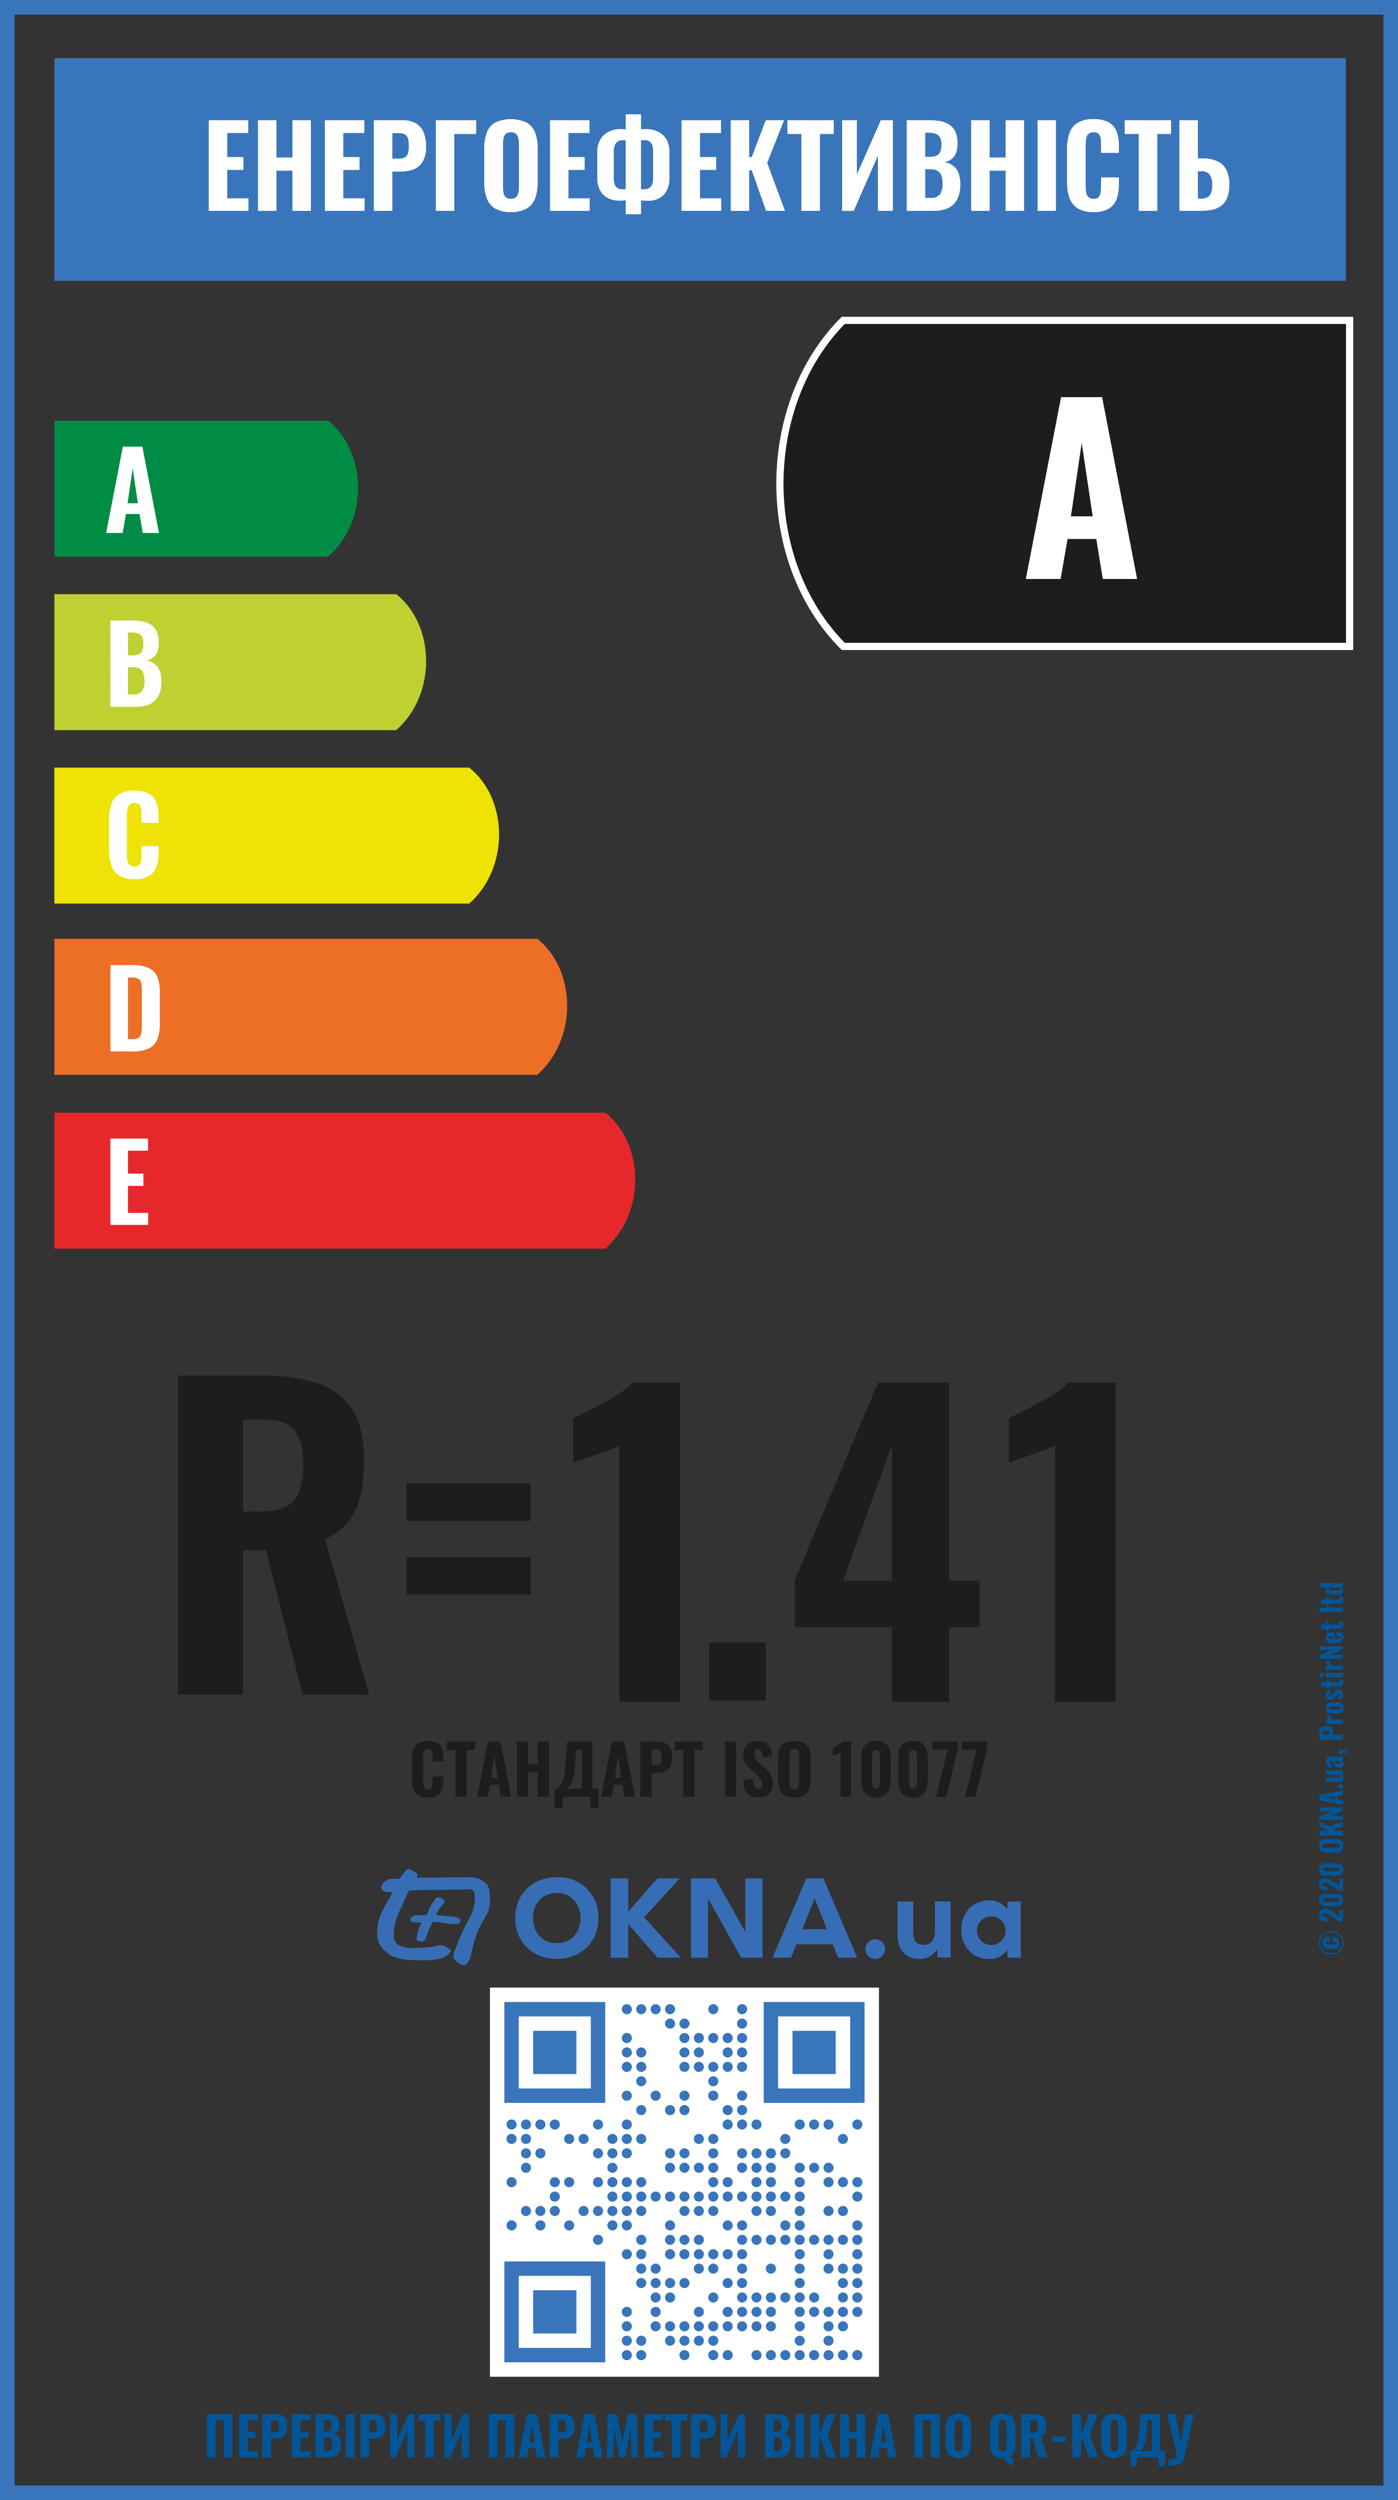
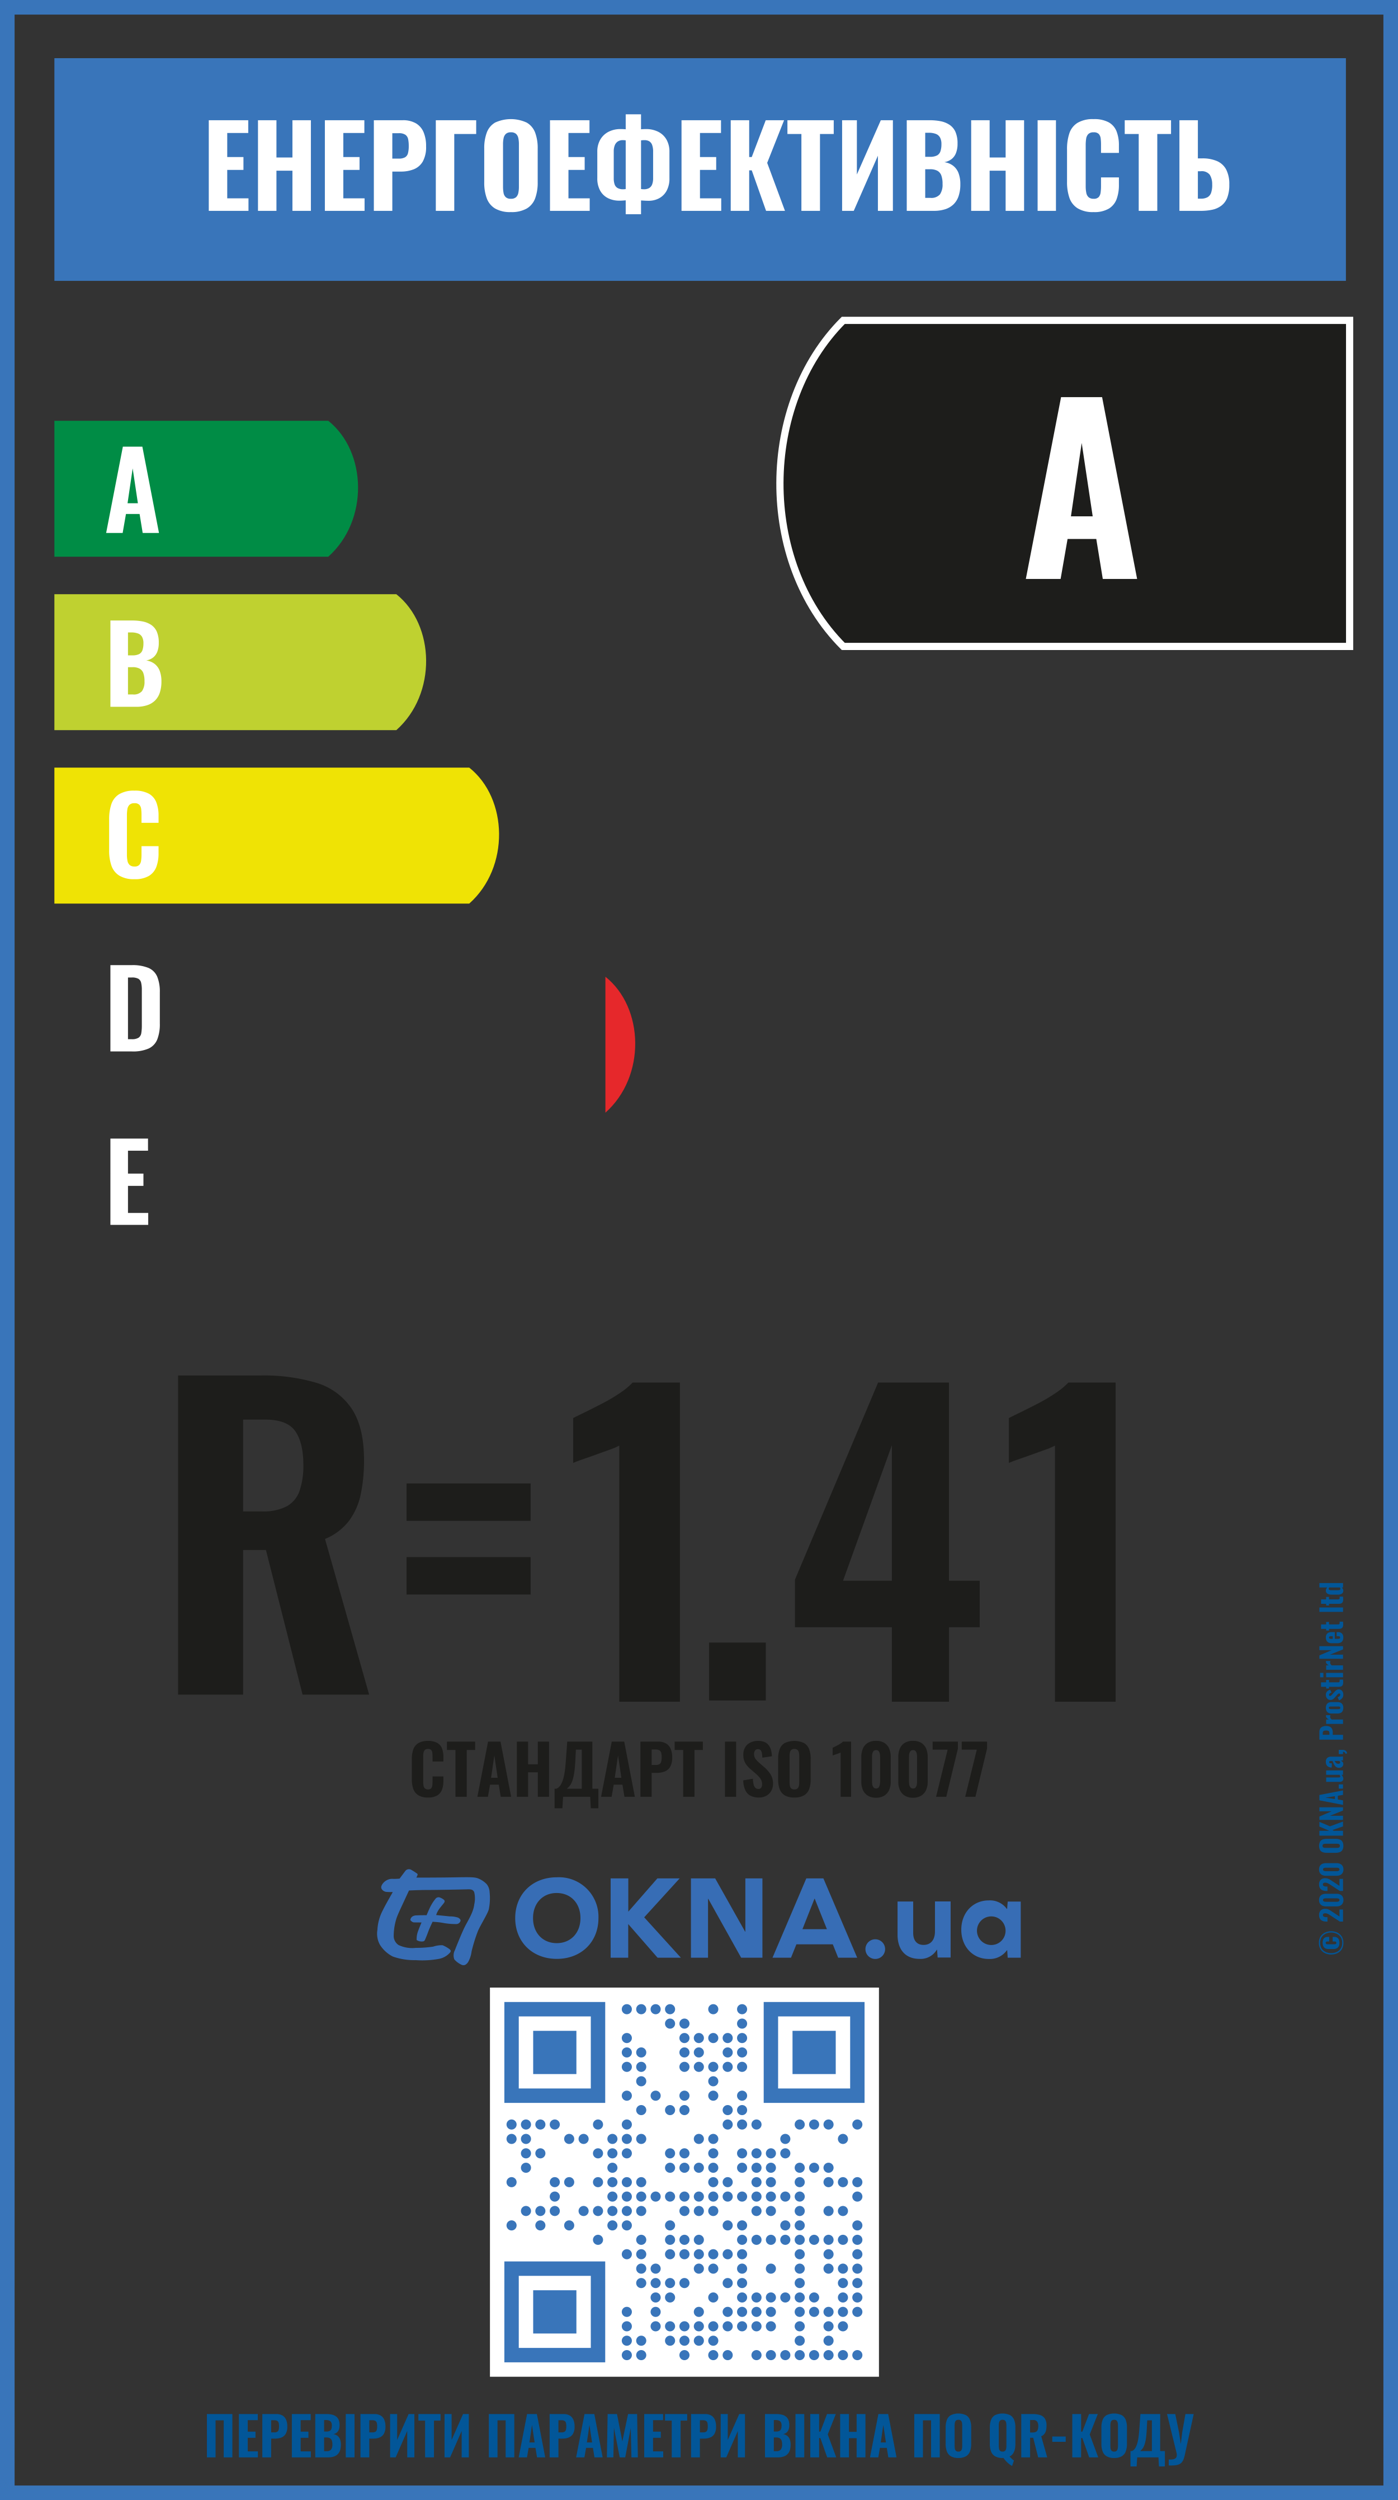
<svg xmlns="http://www.w3.org/2000/svg" style="height: 100%; width: 100%;" viewBox="0 0 287.5 513.957">
  <rect x="0" y="0" width="287.5" height="513.957" fill="#333333" stroke="none" />
  <g data-name="Layer 2">
    <g data-name="Layer 1">
      <g transform="translate(117.875 284.218) scale(1)">
        <path d="M9.477 65.61V12.96a13.38 13.38 0 01-1.985.85q-1.257.446-2.713.972-1.459.528-2.754.972-1.297.446-2.025.77V7.29q.971-.486 2.633-1.296 1.658-.809 3.523-1.782A34.67 34.67 0 009.68 2.106 14.96 14.96 0 0012.23 0h9.721v65.61z" fill="#1d1d1b" />
      </g>
      <path transform="translate(145.826 337.668) scale(1)" d="M0,11.907V0H11.664V11.907Z" fill="#1d1d1b" />
      <g transform="translate(163.49 284.218) scale(1)">
        <path d="M19.926 65.61V50.3H0v-9.8L17.09 0h14.58v40.743h6.318V50.3h-6.317V65.61zM9.882 40.743h10.044V12.879z" fill="#1d1d1b" />
      </g>
      <g transform="translate(207.479 284.218) scale(1)">
        <path d="M9.477 65.61V12.96a13.38 13.38 0 01-1.985.85q-1.257.446-2.713.972-1.459.528-2.754.972-1.297.446-2.025.77V7.29q.971-.486 2.633-1.296 1.658-.809 3.523-1.782A34.67 34.67 0 009.68 2.106 14.96 14.96 0 0012.23 0h9.721v65.61z" fill="#1d1d1b" />
      </g>
      <g transform="translate(10.675 4.217) scale(1.48)">
        <path d="M109.963 86.941h70.358v-45.29h-70.358c-11.615 11.615-11.863 33.426 0 45.29z" stroke="#fff" stroke-miterlimit="10" fill="#1d1d1b" />
        <path d="M135.331 77.567l4.894-25.25h5.704l4.863 25.25h-4.77l-.903-5.55h-3.99l-.967 5.55zm6.266-8.698h3.023l-1.527-10.193z" fill="#fff" />
      </g>
      <g transform="translate(100.759 408.596)">
        <svg version="1.1" width="80" height="80" viewBox="0 0 80 80">
          <rect x="0" y="0" width="80" height="80" fill="#ffffff" />
          <g transform="scale(2.963)">
            <g transform="translate(1,1)">
              <g>
                <g transform="translate(3.5,3.5)">
                  <path fill-rule="evenodd" d="M-3.5 -3.5L3.5 -3.5L3.5 3.5L-3.5 3.5ZM-2.5 -2.5L-2.5 2.5L2.5 2.5L2.5 -2.5Z" fill="#3975ba" />
                  <path fill-rule="evenodd" d="M-1.5 -1.5L1.5 -1.5L1.5 1.5L-1.5 1.5Z" fill="#3975ba" />
                </g>
              </g>
              <g>
                <g transform="translate(21.5,3.5)">
                  <g transform="rotate(90)">
                    <path fill-rule="evenodd" d="M-3.5 -3.5L3.5 -3.5L3.5 3.5L-3.5 3.5ZM-2.5 -2.5L-2.5 2.5L2.5 2.5L2.5 -2.5Z" fill="#3975ba" />
                    <path fill-rule="evenodd" d="M-1.5 -1.5L1.5 -1.5L1.5 1.5L-1.5 1.5Z" fill="#3975ba" />
                  </g>
                </g>
              </g>
              <g>
                <g transform="translate(3.5,21.5)">
                  <g transform="rotate(-90)">
                    <path fill-rule="evenodd" d="M-3.5 -3.5L3.5 -3.5L3.5 3.5L-3.5 3.5ZM-2.5 -2.5L-2.5 2.5L2.5 2.5L2.5 -2.5Z" fill="#3975ba" />
                    <path fill-rule="evenodd" d="M-1.5 -1.5L1.5 -1.5L1.5 1.5L-1.5 1.5Z" fill="#3975ba" />
                  </g>
                </g>
              </g>
              <path fill-rule="evenodd" d="M8.85 0.5A0.35 0.35 0 0 1 8.5 0.85A0.35 0.35 0 0 1 8.15 0.5A0.35 0.35 0 0 1 8.5 0.15A0.35 0.35 0 0 1 8.85 0.5ZM9.85 0.5A0.35 0.35 0 0 1 9.5 0.85A0.35 0.35 0 0 1 9.15 0.5A0.35 0.35 0 0 1 9.5 0.15A0.35 0.35 0 0 1 9.85 0.5ZM10.85 0.5A0.35 0.35 0 0 1 10.5 0.85A0.35 0.35 0 0 1 10.15 0.5A0.35 0.35 0 0 1 10.5 0.15A0.35 0.35 0 0 1 10.85 0.5ZM11.85 0.5A0.35 0.35 0 0 1 11.5 0.85A0.35 0.35 0 0 1 11.15 0.5A0.35 0.35 0 0 1 11.5 0.15A0.35 0.35 0 0 1 11.85 0.5ZM14.85 0.5A0.35 0.35 0 0 1 14.5 0.85A0.35 0.35 0 0 1 14.15 0.5A0.35 0.35 0 0 1 14.5 0.15A0.35 0.35 0 0 1 14.85 0.5ZM16.85 0.5A0.35 0.35 0 0 1 16.5 0.85A0.35 0.35 0 0 1 16.15 0.5A0.35 0.35 0 0 1 16.5 0.15A0.35 0.35 0 0 1 16.85 0.5ZM11.85 1.5A0.35 0.35 0 0 1 11.5 1.85A0.35 0.35 0 0 1 11.15 1.5A0.35 0.35 0 0 1 11.5 1.15A0.35 0.35 0 0 1 11.85 1.5ZM12.85 1.5A0.35 0.35 0 0 1 12.5 1.85A0.35 0.35 0 0 1 12.15 1.5A0.35 0.35 0 0 1 12.5 1.15A0.35 0.35 0 0 1 12.85 1.5ZM16.85 1.5A0.35 0.35 0 0 1 16.5 1.85A0.35 0.35 0 0 1 16.15 1.5A0.35 0.35 0 0 1 16.5 1.15A0.35 0.35 0 0 1 16.85 1.5ZM8.85 2.5A0.35 0.35 0 0 1 8.5 2.85A0.35 0.35 0 0 1 8.15 2.5A0.35 0.35 0 0 1 8.5 2.15A0.35 0.35 0 0 1 8.85 2.5ZM12.85 2.5A0.35 0.35 0 0 1 12.5 2.85A0.35 0.35 0 0 1 12.15 2.5A0.35 0.35 0 0 1 12.5 2.15A0.35 0.35 0 0 1 12.85 2.5ZM13.85 2.5A0.35 0.35 0 0 1 13.5 2.85A0.35 0.35 0 0 1 13.15 2.5A0.35 0.35 0 0 1 13.5 2.15A0.35 0.35 0 0 1 13.85 2.5ZM14.85 2.5A0.35 0.35 0 0 1 14.5 2.85A0.35 0.35 0 0 1 14.15 2.5A0.35 0.35 0 0 1 14.5 2.15A0.35 0.35 0 0 1 14.85 2.5ZM15.85 2.5A0.35 0.35 0 0 1 15.5 2.85A0.35 0.35 0 0 1 15.15 2.5A0.35 0.35 0 0 1 15.5 2.15A0.35 0.35 0 0 1 15.85 2.5ZM16.85 2.5A0.35 0.35 0 0 1 16.5 2.85A0.35 0.35 0 0 1 16.15 2.5A0.35 0.35 0 0 1 16.5 2.15A0.35 0.35 0 0 1 16.85 2.5ZM8.85 3.5A0.35 0.35 0 0 1 8.5 3.85A0.35 0.35 0 0 1 8.15 3.5A0.35 0.35 0 0 1 8.5 3.15A0.35 0.35 0 0 1 8.85 3.5ZM9.85 3.5A0.35 0.35 0 0 1 9.5 3.85A0.35 0.35 0 0 1 9.15 3.5A0.35 0.35 0 0 1 9.5 3.15A0.35 0.35 0 0 1 9.85 3.5ZM12.85 3.5A0.35 0.35 0 0 1 12.5 3.85A0.35 0.35 0 0 1 12.15 3.5A0.35 0.35 0 0 1 12.5 3.15A0.35 0.35 0 0 1 12.85 3.5ZM13.85 3.5A0.35 0.35 0 0 1 13.5 3.85A0.35 0.35 0 0 1 13.15 3.5A0.35 0.35 0 0 1 13.5 3.15A0.35 0.35 0 0 1 13.85 3.5ZM15.85 3.5A0.35 0.35 0 0 1 15.5 3.85A0.35 0.35 0 0 1 15.15 3.5A0.35 0.35 0 0 1 15.5 3.15A0.35 0.35 0 0 1 15.85 3.5ZM16.85 3.5A0.35 0.35 0 0 1 16.5 3.85A0.35 0.35 0 0 1 16.15 3.5A0.35 0.35 0 0 1 16.5 3.15A0.35 0.35 0 0 1 16.85 3.5ZM8.85 4.5A0.35 0.35 0 0 1 8.5 4.85A0.35 0.35 0 0 1 8.15 4.5A0.35 0.35 0 0 1 8.5 4.15A0.35 0.35 0 0 1 8.85 4.5ZM9.85 4.5A0.35 0.35 0 0 1 9.5 4.85A0.35 0.35 0 0 1 9.15 4.5A0.35 0.35 0 0 1 9.5 4.15A0.35 0.35 0 0 1 9.85 4.5ZM12.85 4.5A0.35 0.35 0 0 1 12.5 4.85A0.35 0.35 0 0 1 12.15 4.5A0.35 0.35 0 0 1 12.5 4.15A0.35 0.35 0 0 1 12.85 4.5ZM13.85 4.5A0.35 0.35 0 0 1 13.5 4.85A0.35 0.35 0 0 1 13.15 4.5A0.35 0.35 0 0 1 13.5 4.15A0.35 0.35 0 0 1 13.85 4.5ZM14.85 4.5A0.35 0.35 0 0 1 14.5 4.85A0.35 0.35 0 0 1 14.15 4.5A0.35 0.35 0 0 1 14.5 4.15A0.35 0.35 0 0 1 14.85 4.5ZM15.85 4.5A0.35 0.35 0 0 1 15.5 4.85A0.35 0.35 0 0 1 15.15 4.5A0.35 0.35 0 0 1 15.5 4.15A0.35 0.35 0 0 1 15.85 4.5ZM16.85 4.5A0.35 0.35 0 0 1 16.5 4.85A0.35 0.35 0 0 1 16.15 4.5A0.35 0.35 0 0 1 16.5 4.15A0.35 0.35 0 0 1 16.85 4.5ZM9.85 5.5A0.35 0.35 0 0 1 9.5 5.85A0.35 0.35 0 0 1 9.15 5.5A0.35 0.35 0 0 1 9.5 5.15A0.35 0.35 0 0 1 9.85 5.5ZM14.85 5.5A0.35 0.35 0 0 1 14.5 5.85A0.35 0.35 0 0 1 14.15 5.5A0.35 0.35 0 0 1 14.5 5.15A0.35 0.35 0 0 1 14.85 5.5ZM8.85 6.5A0.35 0.35 0 0 1 8.5 6.85A0.35 0.35 0 0 1 8.15 6.5A0.35 0.35 0 0 1 8.5 6.15A0.35 0.35 0 0 1 8.85 6.5ZM10.85 6.5A0.35 0.35 0 0 1 10.5 6.85A0.35 0.35 0 0 1 10.15 6.5A0.35 0.35 0 0 1 10.5 6.15A0.35 0.35 0 0 1 10.85 6.5ZM12.85 6.5A0.35 0.35 0 0 1 12.5 6.85A0.35 0.35 0 0 1 12.15 6.5A0.35 0.35 0 0 1 12.5 6.15A0.35 0.35 0 0 1 12.85 6.5ZM14.85 6.5A0.35 0.35 0 0 1 14.5 6.85A0.35 0.35 0 0 1 14.15 6.5A0.35 0.35 0 0 1 14.5 6.15A0.35 0.35 0 0 1 14.85 6.5ZM16.85 6.5A0.35 0.35 0 0 1 16.5 6.85A0.35 0.35 0 0 1 16.15 6.5A0.35 0.35 0 0 1 16.5 6.15A0.35 0.35 0 0 1 16.85 6.5ZM9.85 7.5A0.35 0.35 0 0 1 9.5 7.85A0.35 0.35 0 0 1 9.15 7.5A0.35 0.35 0 0 1 9.5 7.15A0.35 0.35 0 0 1 9.85 7.5ZM11.85 7.5A0.35 0.35 0 0 1 11.5 7.85A0.35 0.35 0 0 1 11.15 7.5A0.35 0.35 0 0 1 11.5 7.15A0.35 0.35 0 0 1 11.85 7.5ZM12.85 7.5A0.35 0.35 0 0 1 12.5 7.85A0.35 0.35 0 0 1 12.15 7.5A0.35 0.35 0 0 1 12.5 7.15A0.35 0.35 0 0 1 12.85 7.5ZM15.85 7.5A0.35 0.35 0 0 1 15.5 7.85A0.35 0.35 0 0 1 15.15 7.5A0.35 0.35 0 0 1 15.5 7.15A0.35 0.35 0 0 1 15.85 7.5ZM16.85 7.5A0.35 0.35 0 0 1 16.5 7.85A0.35 0.35 0 0 1 16.15 7.5A0.35 0.35 0 0 1 16.5 7.15A0.35 0.35 0 0 1 16.85 7.5ZM0.85 8.5A0.35 0.35 0 0 1 0.5 8.85A0.35 0.35 0 0 1 0.15 8.5A0.35 0.35 0 0 1 0.5 8.15A0.35 0.35 0 0 1 0.85 8.5ZM1.85 8.5A0.35 0.35 0 0 1 1.5 8.85A0.35 0.35 0 0 1 1.15 8.5A0.35 0.35 0 0 1 1.5 8.15A0.35 0.35 0 0 1 1.85 8.5ZM2.85 8.5A0.35 0.35 0 0 1 2.5 8.85A0.35 0.35 0 0 1 2.15 8.5A0.35 0.35 0 0 1 2.5 8.15A0.35 0.35 0 0 1 2.85 8.5ZM3.85 8.5A0.35 0.35 0 0 1 3.5 8.85A0.35 0.35 0 0 1 3.15 8.5A0.35 0.35 0 0 1 3.5 8.15A0.35 0.35 0 0 1 3.85 8.5ZM6.85 8.5A0.35 0.35 0 0 1 6.5 8.85A0.35 0.35 0 0 1 6.15 8.5A0.35 0.35 0 0 1 6.5 8.15A0.35 0.35 0 0 1 6.85 8.5ZM8.85 8.5A0.35 0.35 0 0 1 8.5 8.85A0.35 0.35 0 0 1 8.15 8.5A0.35 0.35 0 0 1 8.5 8.15A0.35 0.35 0 0 1 8.85 8.5ZM15.85 8.5A0.35 0.35 0 0 1 15.5 8.85A0.35 0.35 0 0 1 15.15 8.5A0.35 0.35 0 0 1 15.5 8.15A0.35 0.35 0 0 1 15.85 8.5ZM16.85 8.5A0.35 0.35 0 0 1 16.5 8.85A0.35 0.35 0 0 1 16.15 8.5A0.35 0.35 0 0 1 16.5 8.15A0.35 0.35 0 0 1 16.85 8.5ZM17.85 8.5A0.35 0.35 0 0 1 17.5 8.85A0.35 0.35 0 0 1 17.15 8.5A0.35 0.35 0 0 1 17.5 8.15A0.35 0.35 0 0 1 17.85 8.5ZM20.85 8.5A0.35 0.35 0 0 1 20.5 8.85A0.35 0.35 0 0 1 20.15 8.5A0.35 0.35 0 0 1 20.5 8.15A0.35 0.35 0 0 1 20.85 8.5ZM21.85 8.5A0.35 0.35 0 0 1 21.5 8.85A0.35 0.35 0 0 1 21.15 8.5A0.35 0.35 0 0 1 21.5 8.15A0.35 0.35 0 0 1 21.85 8.5ZM22.85 8.5A0.35 0.35 0 0 1 22.5 8.85A0.35 0.35 0 0 1 22.15 8.5A0.35 0.35 0 0 1 22.5 8.15A0.35 0.35 0 0 1 22.85 8.5ZM24.85 8.5A0.35 0.35 0 0 1 24.5 8.85A0.35 0.35 0 0 1 24.15 8.5A0.35 0.35 0 0 1 24.5 8.15A0.35 0.35 0 0 1 24.85 8.5ZM0.85 9.5A0.35 0.35 0 0 1 0.5 9.85A0.35 0.35 0 0 1 0.15 9.5A0.35 0.35 0 0 1 0.5 9.15A0.35 0.35 0 0 1 0.85 9.5ZM1.85 9.5A0.35 0.35 0 0 1 1.5 9.85A0.35 0.35 0 0 1 1.15 9.5A0.35 0.35 0 0 1 1.5 9.15A0.35 0.35 0 0 1 1.85 9.5ZM4.85 9.5A0.35 0.35 0 0 1 4.5 9.85A0.35 0.35 0 0 1 4.15 9.5A0.35 0.35 0 0 1 4.5 9.15A0.35 0.35 0 0 1 4.85 9.5ZM5.85 9.5A0.35 0.35 0 0 1 5.5 9.85A0.35 0.35 0 0 1 5.15 9.5A0.35 0.35 0 0 1 5.5 9.15A0.35 0.35 0 0 1 5.85 9.5ZM7.85 9.5A0.35 0.35 0 0 1 7.5 9.85A0.35 0.35 0 0 1 7.15 9.5A0.35 0.35 0 0 1 7.5 9.15A0.35 0.35 0 0 1 7.85 9.5ZM8.85 9.5A0.35 0.35 0 0 1 8.5 9.85A0.35 0.35 0 0 1 8.15 9.5A0.35 0.35 0 0 1 8.5 9.15A0.35 0.35 0 0 1 8.85 9.5ZM9.85 9.5A0.35 0.35 0 0 1 9.5 9.85A0.35 0.35 0 0 1 9.15 9.5A0.35 0.35 0 0 1 9.5 9.15A0.35 0.35 0 0 1 9.85 9.5ZM13.85 9.5A0.35 0.35 0 0 1 13.5 9.85A0.35 0.35 0 0 1 13.15 9.5A0.35 0.35 0 0 1 13.5 9.15A0.35 0.35 0 0 1 13.85 9.5ZM14.85 9.5A0.35 0.35 0 0 1 14.5 9.85A0.35 0.35 0 0 1 14.15 9.5A0.35 0.35 0 0 1 14.5 9.15A0.35 0.35 0 0 1 14.85 9.5ZM19.85 9.5A0.35 0.35 0 0 1 19.5 9.85A0.35 0.35 0 0 1 19.15 9.5A0.35 0.35 0 0 1 19.5 9.15A0.35 0.35 0 0 1 19.85 9.5ZM23.85 9.5A0.35 0.35 0 0 1 23.5 9.85A0.35 0.35 0 0 1 23.15 9.5A0.35 0.35 0 0 1 23.5 9.15A0.35 0.35 0 0 1 23.85 9.5ZM1.85 10.5A0.35 0.35 0 0 1 1.5 10.85A0.35 0.35 0 0 1 1.15 10.5A0.35 0.35 0 0 1 1.5 10.15A0.35 0.35 0 0 1 1.85 10.5ZM2.85 10.5A0.35 0.35 0 0 1 2.5 10.85A0.35 0.35 0 0 1 2.15 10.5A0.35 0.35 0 0 1 2.5 10.15A0.35 0.35 0 0 1 2.85 10.5ZM6.85 10.5A0.35 0.35 0 0 1 6.5 10.85A0.35 0.35 0 0 1 6.15 10.5A0.35 0.35 0 0 1 6.5 10.15A0.35 0.35 0 0 1 6.85 10.5ZM7.85 10.5A0.35 0.35 0 0 1 7.5 10.85A0.35 0.35 0 0 1 7.15 10.5A0.35 0.35 0 0 1 7.5 10.15A0.35 0.35 0 0 1 7.85 10.5ZM8.85 10.5A0.35 0.35 0 0 1 8.5 10.85A0.35 0.35 0 0 1 8.15 10.5A0.35 0.35 0 0 1 8.5 10.15A0.35 0.35 0 0 1 8.85 10.5ZM11.85 10.5A0.35 0.35 0 0 1 11.5 10.85A0.35 0.35 0 0 1 11.15 10.5A0.35 0.35 0 0 1 11.5 10.15A0.35 0.35 0 0 1 11.85 10.5ZM12.85 10.5A0.35 0.35 0 0 1 12.5 10.85A0.35 0.35 0 0 1 12.15 10.5A0.35 0.35 0 0 1 12.5 10.15A0.35 0.35 0 0 1 12.85 10.5ZM14.85 10.5A0.35 0.35 0 0 1 14.5 10.85A0.35 0.35 0 0 1 14.15 10.5A0.35 0.35 0 0 1 14.5 10.15A0.35 0.35 0 0 1 14.85 10.5ZM16.85 10.5A0.35 0.35 0 0 1 16.5 10.85A0.35 0.35 0 0 1 16.15 10.5A0.35 0.35 0 0 1 16.5 10.15A0.35 0.35 0 0 1 16.85 10.5ZM17.85 10.5A0.35 0.35 0 0 1 17.5 10.85A0.35 0.35 0 0 1 17.15 10.5A0.35 0.35 0 0 1 17.5 10.15A0.35 0.35 0 0 1 17.85 10.5ZM18.85 10.5A0.35 0.35 0 0 1 18.5 10.85A0.35 0.35 0 0 1 18.15 10.5A0.35 0.35 0 0 1 18.5 10.15A0.35 0.35 0 0 1 18.85 10.5ZM19.85 10.5A0.35 0.35 0 0 1 19.5 10.85A0.35 0.35 0 0 1 19.15 10.5A0.35 0.35 0 0 1 19.5 10.15A0.35 0.35 0 0 1 19.85 10.5ZM1.85 11.5A0.35 0.35 0 0 1 1.5 11.85A0.35 0.35 0 0 1 1.15 11.5A0.35 0.35 0 0 1 1.5 11.15A0.35 0.35 0 0 1 1.85 11.5ZM7.85 11.5A0.35 0.35 0 0 1 7.5 11.85A0.35 0.35 0 0 1 7.15 11.5A0.35 0.35 0 0 1 7.5 11.15A0.35 0.35 0 0 1 7.85 11.5ZM11.85 11.5A0.35 0.35 0 0 1 11.5 11.85A0.35 0.35 0 0 1 11.15 11.5A0.35 0.35 0 0 1 11.5 11.15A0.35 0.35 0 0 1 11.85 11.5ZM12.85 11.5A0.35 0.35 0 0 1 12.5 11.85A0.35 0.35 0 0 1 12.15 11.5A0.35 0.35 0 0 1 12.5 11.15A0.35 0.35 0 0 1 12.85 11.5ZM13.85 11.5A0.35 0.35 0 0 1 13.5 11.85A0.35 0.35 0 0 1 13.15 11.5A0.35 0.35 0 0 1 13.5 11.15A0.35 0.35 0 0 1 13.85 11.5ZM14.85 11.5A0.35 0.35 0 0 1 14.5 11.85A0.35 0.35 0 0 1 14.15 11.5A0.35 0.35 0 0 1 14.5 11.15A0.35 0.35 0 0 1 14.85 11.5ZM16.85 11.5A0.35 0.35 0 0 1 16.5 11.85A0.35 0.35 0 0 1 16.15 11.5A0.35 0.35 0 0 1 16.5 11.15A0.35 0.35 0 0 1 16.85 11.5ZM17.85 11.5A0.35 0.35 0 0 1 17.5 11.85A0.35 0.35 0 0 1 17.15 11.5A0.35 0.35 0 0 1 17.5 11.15A0.35 0.35 0 0 1 17.85 11.5ZM18.85 11.5A0.35 0.35 0 0 1 18.5 11.85A0.35 0.35 0 0 1 18.15 11.5A0.35 0.35 0 0 1 18.5 11.15A0.35 0.35 0 0 1 18.85 11.5ZM20.85 11.5A0.35 0.35 0 0 1 20.5 11.85A0.35 0.35 0 0 1 20.15 11.5A0.35 0.35 0 0 1 20.5 11.15A0.35 0.35 0 0 1 20.85 11.5ZM21.85 11.5A0.35 0.35 0 0 1 21.5 11.85A0.35 0.35 0 0 1 21.15 11.5A0.35 0.35 0 0 1 21.5 11.15A0.35 0.35 0 0 1 21.85 11.5ZM22.85 11.5A0.35 0.35 0 0 1 22.5 11.85A0.35 0.35 0 0 1 22.15 11.5A0.35 0.35 0 0 1 22.5 11.15A0.35 0.35 0 0 1 22.85 11.5ZM0.85 12.5A0.35 0.35 0 0 1 0.5 12.85A0.35 0.35 0 0 1 0.15 12.5A0.35 0.35 0 0 1 0.5 12.15A0.35 0.35 0 0 1 0.85 12.5ZM3.85 12.5A0.35 0.35 0 0 1 3.5 12.85A0.35 0.35 0 0 1 3.15 12.5A0.35 0.35 0 0 1 3.5 12.15A0.35 0.35 0 0 1 3.85 12.5ZM4.85 12.5A0.35 0.35 0 0 1 4.5 12.85A0.35 0.35 0 0 1 4.15 12.5A0.35 0.35 0 0 1 4.5 12.15A0.35 0.35 0 0 1 4.85 12.5ZM6.85 12.5A0.35 0.35 0 0 1 6.5 12.85A0.35 0.35 0 0 1 6.15 12.5A0.35 0.35 0 0 1 6.5 12.15A0.35 0.35 0 0 1 6.85 12.5ZM7.85 12.5A0.35 0.35 0 0 1 7.5 12.85A0.35 0.35 0 0 1 7.15 12.5A0.35 0.35 0 0 1 7.5 12.15A0.35 0.35 0 0 1 7.85 12.5ZM8.85 12.5A0.35 0.35 0 0 1 8.5 12.85A0.35 0.35 0 0 1 8.15 12.5A0.35 0.35 0 0 1 8.5 12.15A0.35 0.35 0 0 1 8.85 12.5ZM9.85 12.5A0.35 0.35 0 0 1 9.5 12.85A0.35 0.35 0 0 1 9.15 12.5A0.35 0.35 0 0 1 9.5 12.15A0.35 0.35 0 0 1 9.85 12.5ZM14.85 12.5A0.35 0.35 0 0 1 14.5 12.85A0.35 0.35 0 0 1 14.15 12.5A0.35 0.35 0 0 1 14.5 12.15A0.35 0.35 0 0 1 14.85 12.5ZM15.85 12.5A0.35 0.35 0 0 1 15.5 12.85A0.35 0.35 0 0 1 15.15 12.5A0.35 0.35 0 0 1 15.5 12.15A0.35 0.35 0 0 1 15.85 12.5ZM17.85 12.5A0.35 0.35 0 0 1 17.5 12.85A0.35 0.35 0 0 1 17.15 12.5A0.35 0.35 0 0 1 17.5 12.15A0.35 0.35 0 0 1 17.85 12.5ZM18.85 12.5A0.35 0.35 0 0 1 18.5 12.85A0.35 0.35 0 0 1 18.15 12.5A0.35 0.35 0 0 1 18.5 12.15A0.35 0.35 0 0 1 18.85 12.5ZM20.85 12.5A0.35 0.35 0 0 1 20.5 12.85A0.35 0.35 0 0 1 20.15 12.5A0.35 0.35 0 0 1 20.5 12.15A0.35 0.35 0 0 1 20.85 12.5ZM22.85 12.5A0.35 0.35 0 0 1 22.5 12.85A0.35 0.35 0 0 1 22.15 12.5A0.35 0.35 0 0 1 22.5 12.15A0.35 0.35 0 0 1 22.85 12.5ZM23.85 12.5A0.35 0.35 0 0 1 23.5 12.85A0.35 0.35 0 0 1 23.15 12.5A0.35 0.35 0 0 1 23.5 12.15A0.35 0.35 0 0 1 23.85 12.5ZM24.85 12.5A0.35 0.35 0 0 1 24.5 12.85A0.35 0.35 0 0 1 24.15 12.5A0.35 0.35 0 0 1 24.5 12.15A0.35 0.35 0 0 1 24.85 12.5ZM3.85 13.5A0.35 0.35 0 0 1 3.5 13.85A0.35 0.35 0 0 1 3.15 13.5A0.35 0.35 0 0 1 3.5 13.15A0.35 0.35 0 0 1 3.85 13.5ZM7.85 13.5A0.35 0.35 0 0 1 7.5 13.85A0.35 0.35 0 0 1 7.15 13.5A0.35 0.35 0 0 1 7.5 13.15A0.35 0.35 0 0 1 7.85 13.5ZM8.85 13.5A0.35 0.35 0 0 1 8.5 13.85A0.35 0.35 0 0 1 8.15 13.5A0.35 0.35 0 0 1 8.5 13.15A0.35 0.35 0 0 1 8.85 13.5ZM9.85 13.5A0.35 0.35 0 0 1 9.5 13.85A0.35 0.35 0 0 1 9.15 13.5A0.35 0.35 0 0 1 9.5 13.15A0.35 0.35 0 0 1 9.85 13.5ZM10.85 13.5A0.35 0.35 0 0 1 10.5 13.85A0.35 0.35 0 0 1 10.15 13.5A0.35 0.35 0 0 1 10.5 13.15A0.35 0.35 0 0 1 10.85 13.5ZM11.85 13.5A0.35 0.35 0 0 1 11.5 13.85A0.35 0.35 0 0 1 11.15 13.5A0.35 0.35 0 0 1 11.5 13.15A0.35 0.35 0 0 1 11.85 13.5ZM12.85 13.5A0.35 0.35 0 0 1 12.5 13.85A0.35 0.35 0 0 1 12.15 13.5A0.35 0.35 0 0 1 12.5 13.15A0.35 0.35 0 0 1 12.85 13.5ZM13.85 13.5A0.35 0.35 0 0 1 13.5 13.85A0.35 0.35 0 0 1 13.15 13.5A0.35 0.35 0 0 1 13.5 13.15A0.35 0.35 0 0 1 13.85 13.5ZM14.85 13.5A0.35 0.35 0 0 1 14.5 13.85A0.35 0.35 0 0 1 14.15 13.5A0.35 0.35 0 0 1 14.5 13.15A0.35 0.35 0 0 1 14.85 13.5ZM15.85 13.5A0.35 0.35 0 0 1 15.5 13.85A0.35 0.35 0 0 1 15.15 13.5A0.35 0.35 0 0 1 15.5 13.15A0.35 0.35 0 0 1 15.85 13.5ZM16.85 13.5A0.35 0.35 0 0 1 16.5 13.85A0.35 0.35 0 0 1 16.15 13.5A0.35 0.35 0 0 1 16.5 13.15A0.35 0.35 0 0 1 16.85 13.5ZM17.85 13.5A0.35 0.35 0 0 1 17.5 13.85A0.35 0.35 0 0 1 17.15 13.5A0.35 0.35 0 0 1 17.5 13.15A0.35 0.35 0 0 1 17.85 13.5ZM18.85 13.5A0.35 0.35 0 0 1 18.5 13.85A0.35 0.35 0 0 1 18.15 13.5A0.35 0.35 0 0 1 18.5 13.15A0.35 0.35 0 0 1 18.85 13.5ZM19.85 13.5A0.35 0.35 0 0 1 19.5 13.85A0.35 0.35 0 0 1 19.15 13.5A0.35 0.35 0 0 1 19.5 13.15A0.35 0.35 0 0 1 19.85 13.5ZM20.85 13.5A0.35 0.35 0 0 1 20.5 13.85A0.35 0.35 0 0 1 20.15 13.5A0.35 0.35 0 0 1 20.5 13.15A0.35 0.35 0 0 1 20.85 13.5ZM24.85 13.5A0.35 0.35 0 0 1 24.5 13.85A0.35 0.35 0 0 1 24.15 13.5A0.35 0.35 0 0 1 24.5 13.15A0.35 0.35 0 0 1 24.85 13.5ZM1.85 14.5A0.35 0.35 0 0 1 1.5 14.85A0.35 0.35 0 0 1 1.15 14.5A0.35 0.35 0 0 1 1.5 14.15A0.35 0.35 0 0 1 1.85 14.5ZM2.85 14.5A0.35 0.35 0 0 1 2.5 14.85A0.35 0.35 0 0 1 2.15 14.5A0.35 0.35 0 0 1 2.5 14.15A0.35 0.35 0 0 1 2.85 14.5ZM3.85 14.5A0.35 0.35 0 0 1 3.5 14.85A0.35 0.35 0 0 1 3.15 14.5A0.35 0.35 0 0 1 3.5 14.15A0.35 0.35 0 0 1 3.85 14.5ZM5.85 14.5A0.35 0.35 0 0 1 5.5 14.85A0.35 0.35 0 0 1 5.15 14.5A0.35 0.35 0 0 1 5.5 14.15A0.35 0.35 0 0 1 5.85 14.5ZM6.85 14.5A0.35 0.35 0 0 1 6.5 14.85A0.35 0.35 0 0 1 6.15 14.5A0.35 0.35 0 0 1 6.5 14.15A0.35 0.35 0 0 1 6.85 14.5ZM7.85 14.5A0.35 0.35 0 0 1 7.5 14.85A0.35 0.35 0 0 1 7.15 14.5A0.35 0.35 0 0 1 7.5 14.15A0.35 0.35 0 0 1 7.85 14.5ZM8.85 14.5A0.35 0.35 0 0 1 8.5 14.85A0.35 0.35 0 0 1 8.15 14.5A0.35 0.35 0 0 1 8.5 14.15A0.35 0.35 0 0 1 8.85 14.5ZM9.85 14.5A0.35 0.35 0 0 1 9.5 14.85A0.35 0.35 0 0 1 9.15 14.5A0.35 0.35 0 0 1 9.5 14.15A0.35 0.35 0 0 1 9.85 14.5ZM12.85 14.5A0.35 0.35 0 0 1 12.5 14.85A0.35 0.35 0 0 1 12.15 14.5A0.35 0.35 0 0 1 12.5 14.15A0.35 0.35 0 0 1 12.85 14.5ZM13.85 14.5A0.35 0.35 0 0 1 13.5 14.85A0.35 0.35 0 0 1 13.15 14.5A0.35 0.35 0 0 1 13.5 14.15A0.35 0.35 0 0 1 13.85 14.5ZM14.85 14.5A0.35 0.35 0 0 1 14.5 14.85A0.35 0.35 0 0 1 14.15 14.5A0.35 0.35 0 0 1 14.5 14.15A0.35 0.35 0 0 1 14.85 14.5ZM17.85 14.5A0.35 0.35 0 0 1 17.5 14.85A0.35 0.35 0 0 1 17.15 14.5A0.35 0.35 0 0 1 17.5 14.15A0.35 0.35 0 0 1 17.85 14.5ZM18.85 14.5A0.35 0.35 0 0 1 18.5 14.85A0.35 0.35 0 0 1 18.15 14.5A0.35 0.35 0 0 1 18.5 14.15A0.35 0.35 0 0 1 18.85 14.5ZM20.85 14.5A0.35 0.35 0 0 1 20.5 14.85A0.35 0.35 0 0 1 20.15 14.5A0.35 0.35 0 0 1 20.5 14.15A0.35 0.35 0 0 1 20.85 14.5ZM22.85 14.5A0.35 0.35 0 0 1 22.5 14.85A0.35 0.35 0 0 1 22.15 14.5A0.35 0.35 0 0 1 22.5 14.15A0.35 0.35 0 0 1 22.85 14.5ZM23.85 14.5A0.35 0.35 0 0 1 23.5 14.85A0.35 0.35 0 0 1 23.15 14.5A0.35 0.35 0 0 1 23.5 14.15A0.35 0.35 0 0 1 23.85 14.5ZM0.85 15.5A0.35 0.35 0 0 1 0.5 15.85A0.35 0.35 0 0 1 0.15 15.5A0.35 0.35 0 0 1 0.5 15.15A0.35 0.35 0 0 1 0.85 15.5ZM2.85 15.5A0.35 0.35 0 0 1 2.5 15.85A0.35 0.35 0 0 1 2.15 15.5A0.35 0.35 0 0 1 2.5 15.15A0.35 0.35 0 0 1 2.85 15.5ZM4.85 15.5A0.35 0.35 0 0 1 4.5 15.85A0.35 0.35 0 0 1 4.15 15.5A0.35 0.35 0 0 1 4.5 15.15A0.35 0.35 0 0 1 4.85 15.5ZM7.85 15.5A0.35 0.35 0 0 1 7.5 15.85A0.35 0.35 0 0 1 7.15 15.5A0.35 0.35 0 0 1 7.5 15.15A0.35 0.35 0 0 1 7.85 15.5ZM8.85 15.5A0.35 0.35 0 0 1 8.5 15.85A0.35 0.35 0 0 1 8.15 15.5A0.35 0.35 0 0 1 8.5 15.15A0.35 0.35 0 0 1 8.85 15.5ZM11.85 15.5A0.35 0.35 0 0 1 11.5 15.85A0.35 0.35 0 0 1 11.15 15.5A0.35 0.35 0 0 1 11.5 15.15A0.35 0.35 0 0 1 11.85 15.5ZM15.85 15.5A0.35 0.35 0 0 1 15.5 15.85A0.35 0.35 0 0 1 15.15 15.5A0.35 0.35 0 0 1 15.5 15.15A0.35 0.35 0 0 1 15.85 15.5ZM16.85 15.5A0.35 0.35 0 0 1 16.5 15.85A0.35 0.35 0 0 1 16.15 15.5A0.35 0.35 0 0 1 16.5 15.15A0.35 0.35 0 0 1 16.85 15.5ZM19.85 15.5A0.35 0.35 0 0 1 19.5 15.85A0.35 0.35 0 0 1 19.15 15.5A0.35 0.35 0 0 1 19.5 15.15A0.35 0.35 0 0 1 19.85 15.5ZM20.85 15.5A0.35 0.35 0 0 1 20.5 15.85A0.35 0.35 0 0 1 20.15 15.5A0.35 0.35 0 0 1 20.5 15.15A0.35 0.35 0 0 1 20.85 15.5ZM24.85 15.5A0.35 0.35 0 0 1 24.5 15.85A0.35 0.35 0 0 1 24.15 15.5A0.35 0.35 0 0 1 24.5 15.15A0.35 0.35 0 0 1 24.85 15.5ZM6.85 16.5A0.35 0.35 0 0 1 6.5 16.85A0.35 0.35 0 0 1 6.15 16.5A0.35 0.35 0 0 1 6.5 16.15A0.35 0.35 0 0 1 6.85 16.5ZM9.85 16.5A0.35 0.35 0 0 1 9.5 16.85A0.35 0.35 0 0 1 9.15 16.5A0.35 0.35 0 0 1 9.5 16.15A0.35 0.35 0 0 1 9.85 16.5ZM11.85 16.5A0.35 0.35 0 0 1 11.5 16.85A0.35 0.35 0 0 1 11.15 16.5A0.35 0.35 0 0 1 11.5 16.15A0.35 0.35 0 0 1 11.85 16.5ZM12.85 16.5A0.35 0.35 0 0 1 12.5 16.85A0.35 0.35 0 0 1 12.15 16.5A0.35 0.35 0 0 1 12.5 16.15A0.35 0.35 0 0 1 12.85 16.5ZM13.85 16.5A0.35 0.35 0 0 1 13.5 16.85A0.35 0.35 0 0 1 13.15 16.5A0.35 0.35 0 0 1 13.5 16.15A0.35 0.35 0 0 1 13.85 16.5ZM16.85 16.5A0.35 0.35 0 0 1 16.5 16.85A0.35 0.35 0 0 1 16.15 16.5A0.35 0.35 0 0 1 16.5 16.15A0.35 0.35 0 0 1 16.85 16.5ZM17.85 16.5A0.35 0.35 0 0 1 17.5 16.85A0.35 0.35 0 0 1 17.15 16.5A0.35 0.35 0 0 1 17.5 16.15A0.35 0.35 0 0 1 17.85 16.5ZM18.85 16.5A0.35 0.35 0 0 1 18.5 16.85A0.35 0.35 0 0 1 18.15 16.5A0.35 0.35 0 0 1 18.5 16.15A0.35 0.35 0 0 1 18.85 16.5ZM19.85 16.5A0.35 0.35 0 0 1 19.5 16.85A0.35 0.35 0 0 1 19.15 16.5A0.35 0.35 0 0 1 19.5 16.15A0.35 0.35 0 0 1 19.85 16.5ZM20.85 16.5A0.35 0.35 0 0 1 20.5 16.85A0.35 0.35 0 0 1 20.15 16.5A0.35 0.35 0 0 1 20.5 16.15A0.35 0.35 0 0 1 20.85 16.5ZM21.85 16.5A0.35 0.35 0 0 1 21.5 16.85A0.35 0.35 0 0 1 21.15 16.5A0.35 0.35 0 0 1 21.5 16.15A0.35 0.35 0 0 1 21.85 16.5ZM22.85 16.5A0.35 0.35 0 0 1 22.5 16.85A0.35 0.35 0 0 1 22.15 16.5A0.35 0.35 0 0 1 22.5 16.15A0.35 0.35 0 0 1 22.85 16.5ZM23.85 16.5A0.35 0.35 0 0 1 23.5 16.85A0.35 0.35 0 0 1 23.15 16.5A0.35 0.35 0 0 1 23.5 16.15A0.35 0.35 0 0 1 23.85 16.5ZM24.85 16.5A0.35 0.35 0 0 1 24.5 16.85A0.35 0.35 0 0 1 24.15 16.5A0.35 0.35 0 0 1 24.5 16.15A0.35 0.35 0 0 1 24.85 16.5ZM8.85 17.5A0.35 0.35 0 0 1 8.5 17.85A0.35 0.35 0 0 1 8.15 17.5A0.35 0.35 0 0 1 8.5 17.15A0.35 0.35 0 0 1 8.85 17.5ZM9.85 17.5A0.35 0.35 0 0 1 9.5 17.85A0.35 0.35 0 0 1 9.15 17.5A0.35 0.35 0 0 1 9.5 17.15A0.35 0.35 0 0 1 9.85 17.5ZM11.85 17.5A0.35 0.35 0 0 1 11.5 17.85A0.35 0.35 0 0 1 11.15 17.5A0.35 0.35 0 0 1 11.5 17.15A0.35 0.35 0 0 1 11.85 17.5ZM12.85 17.5A0.35 0.35 0 0 1 12.5 17.85A0.35 0.35 0 0 1 12.15 17.5A0.35 0.35 0 0 1 12.5 17.15A0.35 0.35 0 0 1 12.85 17.5ZM13.85 17.5A0.35 0.35 0 0 1 13.5 17.85A0.35 0.35 0 0 1 13.15 17.5A0.35 0.35 0 0 1 13.5 17.15A0.35 0.35 0 0 1 13.85 17.5ZM14.85 17.5A0.35 0.35 0 0 1 14.5 17.85A0.35 0.35 0 0 1 14.15 17.5A0.35 0.35 0 0 1 14.5 17.15A0.35 0.35 0 0 1 14.85 17.5ZM15.85 17.5A0.35 0.35 0 0 1 15.5 17.85A0.35 0.35 0 0 1 15.15 17.5A0.35 0.35 0 0 1 15.5 17.15A0.35 0.35 0 0 1 15.85 17.5ZM16.85 17.5A0.35 0.35 0 0 1 16.5 17.85A0.35 0.35 0 0 1 16.15 17.5A0.35 0.35 0 0 1 16.5 17.15A0.35 0.35 0 0 1 16.85 17.5ZM20.85 17.5A0.35 0.35 0 0 1 20.5 17.85A0.35 0.35 0 0 1 20.15 17.5A0.35 0.35 0 0 1 20.5 17.15A0.35 0.35 0 0 1 20.85 17.5ZM22.85 17.5A0.35 0.35 0 0 1 22.5 17.85A0.35 0.35 0 0 1 22.15 17.5A0.35 0.35 0 0 1 22.5 17.15A0.35 0.35 0 0 1 22.85 17.5ZM24.85 17.5A0.35 0.35 0 0 1 24.5 17.85A0.35 0.35 0 0 1 24.15 17.5A0.35 0.35 0 0 1 24.5 17.15A0.35 0.35 0 0 1 24.85 17.5ZM9.85 18.5A0.35 0.35 0 0 1 9.5 18.85A0.35 0.35 0 0 1 9.15 18.5A0.35 0.35 0 0 1 9.5 18.15A0.35 0.35 0 0 1 9.85 18.5ZM10.85 18.5A0.35 0.35 0 0 1 10.5 18.85A0.35 0.35 0 0 1 10.15 18.5A0.35 0.35 0 0 1 10.5 18.15A0.35 0.35 0 0 1 10.85 18.5ZM13.85 18.5A0.35 0.35 0 0 1 13.5 18.85A0.35 0.35 0 0 1 13.15 18.5A0.35 0.35 0 0 1 13.5 18.15A0.35 0.35 0 0 1 13.85 18.5ZM14.85 18.5A0.35 0.35 0 0 1 14.5 18.85A0.35 0.35 0 0 1 14.15 18.5A0.35 0.35 0 0 1 14.5 18.15A0.35 0.35 0 0 1 14.85 18.5ZM16.85 18.5A0.35 0.35 0 0 1 16.5 18.85A0.35 0.35 0 0 1 16.15 18.5A0.35 0.35 0 0 1 16.5 18.15A0.35 0.35 0 0 1 16.85 18.5ZM18.85 18.5A0.35 0.35 0 0 1 18.5 18.85A0.35 0.35 0 0 1 18.15 18.5A0.35 0.35 0 0 1 18.5 18.15A0.35 0.35 0 0 1 18.85 18.5ZM20.85 18.5A0.35 0.35 0 0 1 20.5 18.85A0.35 0.35 0 0 1 20.15 18.5A0.35 0.35 0 0 1 20.5 18.15A0.35 0.35 0 0 1 20.85 18.5ZM22.85 18.5A0.35 0.35 0 0 1 22.5 18.85A0.35 0.35 0 0 1 22.15 18.5A0.35 0.35 0 0 1 22.5 18.15A0.35 0.35 0 0 1 22.85 18.5ZM23.85 18.5A0.35 0.35 0 0 1 23.5 18.85A0.35 0.35 0 0 1 23.15 18.5A0.35 0.35 0 0 1 23.5 18.15A0.35 0.35 0 0 1 23.85 18.5ZM24.85 18.5A0.35 0.35 0 0 1 24.5 18.85A0.35 0.35 0 0 1 24.15 18.5A0.35 0.35 0 0 1 24.5 18.15A0.35 0.35 0 0 1 24.85 18.5ZM9.85 19.5A0.35 0.35 0 0 1 9.5 19.85A0.35 0.35 0 0 1 9.15 19.5A0.35 0.35 0 0 1 9.5 19.15A0.35 0.35 0 0 1 9.85 19.5ZM10.85 19.5A0.35 0.35 0 0 1 10.5 19.85A0.35 0.35 0 0 1 10.15 19.5A0.35 0.35 0 0 1 10.5 19.15A0.35 0.35 0 0 1 10.85 19.5ZM11.85 19.5A0.35 0.35 0 0 1 11.5 19.85A0.35 0.35 0 0 1 11.15 19.5A0.35 0.35 0 0 1 11.5 19.15A0.35 0.35 0 0 1 11.85 19.5ZM12.85 19.5A0.35 0.35 0 0 1 12.5 19.85A0.35 0.35 0 0 1 12.15 19.5A0.35 0.35 0 0 1 12.5 19.15A0.35 0.35 0 0 1 12.85 19.5ZM15.85 19.5A0.35 0.35 0 0 1 15.5 19.85A0.35 0.35 0 0 1 15.15 19.5A0.35 0.35 0 0 1 15.5 19.15A0.35 0.35 0 0 1 15.85 19.5ZM16.85 19.5A0.35 0.35 0 0 1 16.5 19.85A0.35 0.35 0 0 1 16.15 19.5A0.35 0.35 0 0 1 16.5 19.15A0.35 0.35 0 0 1 16.85 19.5ZM20.85 19.5A0.35 0.35 0 0 1 20.5 19.85A0.35 0.35 0 0 1 20.15 19.5A0.35 0.35 0 0 1 20.5 19.15A0.35 0.35 0 0 1 20.85 19.5ZM23.85 19.5A0.35 0.35 0 0 1 23.5 19.85A0.35 0.35 0 0 1 23.15 19.5A0.35 0.35 0 0 1 23.5 19.15A0.35 0.35 0 0 1 23.85 19.5ZM24.85 19.5A0.35 0.35 0 0 1 24.5 19.85A0.35 0.35 0 0 1 24.15 19.5A0.35 0.35 0 0 1 24.5 19.15A0.35 0.35 0 0 1 24.85 19.5ZM10.85 20.5A0.35 0.35 0 0 1 10.5 20.85A0.35 0.35 0 0 1 10.15 20.5A0.35 0.35 0 0 1 10.5 20.15A0.35 0.35 0 0 1 10.85 20.5ZM11.85 20.5A0.35 0.35 0 0 1 11.5 20.85A0.35 0.35 0 0 1 11.15 20.5A0.35 0.35 0 0 1 11.5 20.15A0.35 0.35 0 0 1 11.85 20.5ZM14.85 20.5A0.35 0.35 0 0 1 14.5 20.85A0.35 0.35 0 0 1 14.15 20.5A0.35 0.35 0 0 1 14.5 20.15A0.35 0.35 0 0 1 14.85 20.5ZM16.85 20.5A0.35 0.35 0 0 1 16.5 20.85A0.35 0.35 0 0 1 16.15 20.5A0.35 0.35 0 0 1 16.5 20.15A0.35 0.35 0 0 1 16.85 20.5ZM17.85 20.5A0.35 0.35 0 0 1 17.5 20.85A0.35 0.35 0 0 1 17.15 20.5A0.35 0.35 0 0 1 17.5 20.15A0.35 0.35 0 0 1 17.85 20.5ZM18.85 20.5A0.35 0.35 0 0 1 18.5 20.85A0.35 0.35 0 0 1 18.15 20.5A0.35 0.35 0 0 1 18.5 20.15A0.35 0.35 0 0 1 18.85 20.5ZM19.85 20.5A0.35 0.35 0 0 1 19.5 20.85A0.35 0.35 0 0 1 19.15 20.5A0.35 0.35 0 0 1 19.5 20.15A0.35 0.35 0 0 1 19.85 20.5ZM20.85 20.5A0.35 0.35 0 0 1 20.5 20.85A0.35 0.35 0 0 1 20.15 20.5A0.35 0.35 0 0 1 20.5 20.15A0.35 0.35 0 0 1 20.85 20.5ZM21.85 20.5A0.35 0.35 0 0 1 21.5 20.85A0.35 0.35 0 0 1 21.15 20.5A0.35 0.35 0 0 1 21.5 20.15A0.35 0.35 0 0 1 21.85 20.5ZM23.85 20.5A0.35 0.35 0 0 1 23.5 20.85A0.35 0.35 0 0 1 23.15 20.5A0.35 0.35 0 0 1 23.5 20.15A0.35 0.35 0 0 1 23.85 20.5ZM24.85 20.5A0.35 0.35 0 0 1 24.5 20.85A0.35 0.35 0 0 1 24.15 20.5A0.35 0.35 0 0 1 24.5 20.15A0.35 0.35 0 0 1 24.85 20.5ZM8.85 21.5A0.35 0.35 0 0 1 8.5 21.85A0.35 0.35 0 0 1 8.15 21.5A0.35 0.35 0 0 1 8.5 21.15A0.35 0.35 0 0 1 8.85 21.5ZM10.85 21.5A0.35 0.35 0 0 1 10.5 21.85A0.35 0.35 0 0 1 10.15 21.5A0.35 0.35 0 0 1 10.5 21.15A0.35 0.35 0 0 1 10.85 21.5ZM13.85 21.5A0.35 0.35 0 0 1 13.5 21.85A0.35 0.35 0 0 1 13.15 21.5A0.35 0.35 0 0 1 13.5 21.15A0.35 0.35 0 0 1 13.85 21.5ZM15.85 21.5A0.35 0.35 0 0 1 15.5 21.85A0.35 0.35 0 0 1 15.15 21.5A0.35 0.35 0 0 1 15.5 21.15A0.35 0.35 0 0 1 15.85 21.5ZM16.85 21.5A0.35 0.35 0 0 1 16.5 21.85A0.35 0.35 0 0 1 16.15 21.5A0.35 0.35 0 0 1 16.5 21.15A0.35 0.35 0 0 1 16.85 21.5ZM17.85 21.5A0.35 0.35 0 0 1 17.5 21.85A0.35 0.35 0 0 1 17.15 21.5A0.35 0.35 0 0 1 17.5 21.15A0.35 0.35 0 0 1 17.85 21.5ZM18.85 21.5A0.35 0.35 0 0 1 18.5 21.85A0.35 0.35 0 0 1 18.15 21.5A0.35 0.35 0 0 1 18.5 21.15A0.35 0.35 0 0 1 18.85 21.5ZM20.85 21.5A0.35 0.35 0 0 1 20.5 21.85A0.35 0.35 0 0 1 20.15 21.5A0.35 0.35 0 0 1 20.5 21.15A0.35 0.35 0 0 1 20.85 21.5ZM21.85 21.5A0.35 0.35 0 0 1 21.5 21.85A0.35 0.35 0 0 1 21.15 21.5A0.35 0.35 0 0 1 21.5 21.15A0.35 0.35 0 0 1 21.85 21.5ZM22.85 21.5A0.35 0.35 0 0 1 22.5 21.85A0.35 0.35 0 0 1 22.15 21.5A0.35 0.35 0 0 1 22.5 21.15A0.35 0.35 0 0 1 22.85 21.5ZM23.85 21.5A0.35 0.35 0 0 1 23.5 21.85A0.35 0.35 0 0 1 23.15 21.5A0.35 0.35 0 0 1 23.5 21.15A0.35 0.35 0 0 1 23.85 21.5ZM24.85 21.5A0.35 0.35 0 0 1 24.5 21.85A0.35 0.35 0 0 1 24.15 21.5A0.35 0.35 0 0 1 24.5 21.15A0.35 0.35 0 0 1 24.85 21.5ZM8.85 22.5A0.35 0.35 0 0 1 8.5 22.85A0.35 0.35 0 0 1 8.15 22.5A0.35 0.35 0 0 1 8.5 22.15A0.35 0.35 0 0 1 8.85 22.5ZM10.85 22.5A0.35 0.35 0 0 1 10.5 22.85A0.35 0.35 0 0 1 10.15 22.5A0.35 0.35 0 0 1 10.5 22.15A0.35 0.35 0 0 1 10.85 22.5ZM11.85 22.5A0.35 0.35 0 0 1 11.5 22.85A0.35 0.35 0 0 1 11.15 22.5A0.35 0.35 0 0 1 11.5 22.15A0.35 0.35 0 0 1 11.85 22.5ZM12.85 22.5A0.35 0.35 0 0 1 12.5 22.85A0.35 0.35 0 0 1 12.15 22.5A0.35 0.35 0 0 1 12.5 22.15A0.35 0.35 0 0 1 12.85 22.5ZM13.85 22.5A0.35 0.35 0 0 1 13.5 22.85A0.35 0.35 0 0 1 13.15 22.5A0.35 0.35 0 0 1 13.5 22.15A0.35 0.35 0 0 1 13.85 22.5ZM14.85 22.5A0.35 0.35 0 0 1 14.5 22.85A0.35 0.35 0 0 1 14.15 22.5A0.35 0.35 0 0 1 14.5 22.15A0.35 0.35 0 0 1 14.85 22.5ZM15.85 22.5A0.35 0.35 0 0 1 15.5 22.85A0.35 0.35 0 0 1 15.15 22.5A0.35 0.35 0 0 1 15.5 22.15A0.35 0.35 0 0 1 15.85 22.5ZM16.85 22.5A0.35 0.35 0 0 1 16.5 22.85A0.35 0.35 0 0 1 16.15 22.5A0.35 0.35 0 0 1 16.5 22.15A0.35 0.35 0 0 1 16.85 22.5ZM17.85 22.5A0.35 0.35 0 0 1 17.5 22.85A0.35 0.35 0 0 1 17.15 22.5A0.35 0.35 0 0 1 17.5 22.15A0.35 0.35 0 0 1 17.85 22.5ZM18.85 22.5A0.35 0.35 0 0 1 18.5 22.85A0.35 0.35 0 0 1 18.15 22.5A0.35 0.35 0 0 1 18.5 22.15A0.35 0.35 0 0 1 18.85 22.5ZM20.85 22.5A0.35 0.35 0 0 1 20.5 22.85A0.35 0.35 0 0 1 20.15 22.5A0.35 0.35 0 0 1 20.5 22.15A0.35 0.35 0 0 1 20.85 22.5ZM22.85 22.5A0.35 0.35 0 0 1 22.5 22.85A0.35 0.35 0 0 1 22.15 22.5A0.35 0.35 0 0 1 22.5 22.15A0.35 0.35 0 0 1 22.85 22.5ZM23.85 22.5A0.35 0.35 0 0 1 23.5 22.85A0.35 0.35 0 0 1 23.15 22.5A0.35 0.35 0 0 1 23.5 22.15A0.35 0.35 0 0 1 23.85 22.5ZM8.85 23.5A0.35 0.35 0 0 1 8.5 23.85A0.35 0.35 0 0 1 8.15 23.5A0.35 0.35 0 0 1 8.5 23.15A0.35 0.35 0 0 1 8.85 23.5ZM9.85 23.5A0.35 0.35 0 0 1 9.5 23.85A0.35 0.35 0 0 1 9.15 23.5A0.35 0.35 0 0 1 9.5 23.15A0.35 0.35 0 0 1 9.85 23.5ZM11.85 23.5A0.35 0.35 0 0 1 11.5 23.85A0.35 0.35 0 0 1 11.15 23.5A0.35 0.35 0 0 1 11.5 23.15A0.35 0.35 0 0 1 11.85 23.5ZM12.85 23.5A0.35 0.35 0 0 1 12.5 23.85A0.35 0.35 0 0 1 12.15 23.5A0.35 0.35 0 0 1 12.5 23.15A0.35 0.35 0 0 1 12.85 23.5ZM13.85 23.5A0.35 0.35 0 0 1 13.5 23.85A0.35 0.35 0 0 1 13.15 23.5A0.35 0.35 0 0 1 13.5 23.15A0.35 0.35 0 0 1 13.85 23.5ZM14.85 23.5A0.35 0.35 0 0 1 14.5 23.85A0.35 0.35 0 0 1 14.15 23.5A0.35 0.35 0 0 1 14.5 23.15A0.35 0.35 0 0 1 14.85 23.5ZM20.85 23.5A0.35 0.35 0 0 1 20.5 23.85A0.35 0.35 0 0 1 20.15 23.5A0.35 0.35 0 0 1 20.5 23.15A0.35 0.35 0 0 1 20.85 23.5ZM22.85 23.5A0.35 0.35 0 0 1 22.5 23.85A0.35 0.35 0 0 1 22.15 23.5A0.35 0.35 0 0 1 22.5 23.15A0.35 0.35 0 0 1 22.85 23.5ZM8.85 24.5A0.35 0.35 0 0 1 8.5 24.85A0.35 0.35 0 0 1 8.15 24.5A0.35 0.35 0 0 1 8.5 24.15A0.35 0.35 0 0 1 8.85 24.5ZM9.85 24.5A0.35 0.35 0 0 1 9.5 24.85A0.35 0.35 0 0 1 9.15 24.5A0.35 0.35 0 0 1 9.5 24.15A0.35 0.35 0 0 1 9.85 24.5ZM12.85 24.5A0.35 0.35 0 0 1 12.5 24.85A0.35 0.35 0 0 1 12.15 24.5A0.35 0.35 0 0 1 12.5 24.15A0.35 0.35 0 0 1 12.85 24.5ZM14.85 24.5A0.35 0.35 0 0 1 14.5 24.85A0.35 0.35 0 0 1 14.15 24.5A0.35 0.35 0 0 1 14.5 24.15A0.35 0.35 0 0 1 14.85 24.5ZM15.85 24.5A0.35 0.35 0 0 1 15.5 24.85A0.35 0.35 0 0 1 15.15 24.5A0.35 0.35 0 0 1 15.5 24.15A0.35 0.35 0 0 1 15.85 24.5ZM17.85 24.5A0.35 0.35 0 0 1 17.5 24.85A0.35 0.35 0 0 1 17.15 24.5A0.35 0.35 0 0 1 17.5 24.15A0.35 0.35 0 0 1 17.85 24.5ZM18.85 24.5A0.35 0.35 0 0 1 18.5 24.85A0.35 0.35 0 0 1 18.15 24.5A0.35 0.35 0 0 1 18.5 24.15A0.35 0.35 0 0 1 18.85 24.5ZM19.85 24.5A0.35 0.35 0 0 1 19.5 24.85A0.35 0.35 0 0 1 19.15 24.5A0.35 0.35 0 0 1 19.5 24.15A0.35 0.35 0 0 1 19.85 24.5ZM20.85 24.5A0.35 0.35 0 0 1 20.5 24.85A0.35 0.35 0 0 1 20.15 24.5A0.35 0.35 0 0 1 20.5 24.15A0.35 0.35 0 0 1 20.85 24.5ZM21.85 24.5A0.35 0.35 0 0 1 21.5 24.85A0.35 0.35 0 0 1 21.15 24.5A0.35 0.35 0 0 1 21.5 24.15A0.35 0.35 0 0 1 21.85 24.5ZM22.85 24.5A0.35 0.35 0 0 1 22.5 24.85A0.35 0.35 0 0 1 22.15 24.5A0.35 0.35 0 0 1 22.5 24.15A0.35 0.35 0 0 1 22.85 24.5ZM23.85 24.5A0.35 0.35 0 0 1 23.5 24.85A0.35 0.35 0 0 1 23.15 24.5A0.35 0.35 0 0 1 23.5 24.15A0.35 0.35 0 0 1 23.85 24.5ZM24.85 24.5A0.35 0.35 0 0 1 24.5 24.85A0.35 0.35 0 0 1 24.15 24.5A0.35 0.35 0 0 1 24.5 24.15A0.35 0.35 0 0 1 24.85 24.5Z" fill="#3975ba" />
            </g>
          </g>
        </svg>
      </g>
      <path d="M42.551 505.173v-8.91h5.237v8.91h-1.783v-7.613h-1.672v7.613zm6.579 0v-8.91h3.883v1.254h-2.069v2.365h1.596v1.265h-1.596v2.793h2.09v1.232zm4.817 0v-8.91h2.827a2.522 2.522 0 011.31.302 1.844 1.844 0 01.753.874 3.488 3.488 0 01.247 1.387 2.905 2.905 0 01-.324 1.496 1.788 1.788 0 01-.885.764 3.43 3.43 0 01-1.288.226h-.825v3.86zm1.815-5.137h.638a1.205 1.205 0 00.61-.127.641.641 0 00.291-.401 2.674 2.674 0 00.078-.704 3.252 3.252 0 00-.06-.682.703.703 0 00-.27-.43 1.124 1.124 0 00-.66-.153h-.628zm4.257 5.137v-8.91h3.883v1.254h-2.068v2.365h1.595v1.265h-1.595v2.793h2.09v1.232zm4.818 0v-8.91h2.255a5.471 5.471 0 011.078.1 2.392 2.392 0 01.874.351 1.635 1.635 0 01.583.699 2.816 2.816 0 01.204 1.16 2.441 2.441 0 01-.154.919 1.402 1.402 0 01-.44.6 1.609 1.609 0 01-.703.297 1.82 1.82 0 01.868.352 1.664 1.664 0 01.529.726 3.007 3.007 0 01.175 1.089 3.583 3.583 0 01-.17 1.166 2.034 2.034 0 01-.5.814 2.095 2.095 0 01-.814.479 3.587 3.587 0 01-1.122.159zm1.815-5.314h.451a1.478 1.478 0 00.715-.136.726.726 0 00.335-.418 2.19 2.19 0 00.094-.688 1.348 1.348 0 00-.138-.655.795.795 0 00-.418-.358 1.963 1.963 0 00-.71-.109h-.33zm0 4.038h.506a1.115 1.115 0 00.94-.341 1.683 1.683 0 00.258-1.023 2.393 2.393 0 00-.12-.842.858.858 0 00-.39-.461 1.49 1.49 0 00-.721-.149h-.473zm4.455 1.276v-8.91h1.804v8.91zm3.025 0v-8.91h2.827a2.521 2.521 0 011.309.302 1.844 1.844 0 01.753.874 3.488 3.488 0 01.248 1.387 2.906 2.906 0 01-.325 1.496 1.788 1.788 0 01-.885.764 3.43 3.43 0 01-1.287.226h-.825v3.86zm1.815-5.137h.638a1.205 1.205 0 00.61-.127.642.642 0 00.291-.401 2.675 2.675 0 00.077-.704 3.26 3.26 0 00-.06-.682.703.703 0 00-.27-.43 1.124 1.124 0 00-.66-.153h-.626zm4.279 5.137v-8.91h1.452v5.335l2.354-5.335h1.188v8.91h-1.474v-5.423l-2.376 5.423zm7.194 0v-7.557h-1.376v-1.353H90.6v1.353h-1.353v7.557zm4.003 0v-8.91h1.452v5.335l2.355-5.335h1.187v8.91h-1.474v-5.423l-2.376 5.423zm9.108 0v-8.91h5.237v8.91h-1.783v-7.613h-1.672v7.613zm6.139 0l1.726-8.91h2.014l1.716 8.91h-1.683l-.32-1.958h-1.407l-.341 1.958zm2.21-3.07h1.067l-.538-3.596zm4.147 3.07v-8.91h2.827a2.522 2.522 0 011.31.302 1.845 1.845 0 01.753.874 3.488 3.488 0 01.247 1.387 2.906 2.906 0 01-.324 1.496 1.788 1.788 0 01-.885.764 3.43 3.43 0 01-1.287.226h-.826v3.86zm1.815-5.137h.638a1.205 1.205 0 00.61-.127.642.642 0 00.292-.401 2.675 2.675 0 00.077-.704 3.26 3.26 0 00-.06-.682.703.703 0 00-.27-.43 1.124 1.124 0 00-.66-.153h-.627zm3.641 5.137l1.727-8.91h2.014l1.715 8.91h-1.683l-.318-1.958h-1.409l-.34 1.958zm2.211-3.07h1.067l-.538-3.596zm4.115 3.07l.153-8.91h1.925l1.1 5.62 1.177-5.62h1.86l.153 8.91h-1.32l-.143-6.04-1.133 6.04h-1.133l-1.188-6.083-.12 6.083zm7.677 0v-8.91h3.884v1.254h-2.068v2.365h1.595v1.265h-1.595v2.793h2.09v1.232zm5.654 0v-7.557h-1.375v-1.353h4.554v1.353h-1.353v7.557zm3.982 0v-8.91h2.827a2.521 2.521 0 011.31.302 1.844 1.844 0 01.753.874 3.488 3.488 0 01.247 1.387 2.905 2.905 0 01-.324 1.496 1.788 1.788 0 01-.886.764 3.43 3.43 0 01-1.287.226h-.825v3.86zm1.815-5.137h.638a1.205 1.205 0 00.61-.127.641.641 0 00.292-.401 2.674 2.674 0 00.077-.704 3.252 3.252 0 00-.06-.682.703.703 0 00-.27-.43 1.124 1.124 0 00-.66-.153h-.627zm4.279 5.137v-8.91h1.452v5.335l2.354-5.335h1.188v8.91h-1.474v-5.423l-2.376 5.423zm9.108 0v-8.91h2.255a5.47 5.47 0 011.078.1 2.392 2.392 0 01.874.351 1.634 1.634 0 01.583.699 2.816 2.816 0 01.204 1.16 2.441 2.441 0 01-.154.919 1.402 1.402 0 01-.44.6 1.609 1.609 0 01-.704.297 1.82 1.82 0 01.869.352 1.664 1.664 0 01.528.726 3.004 3.004 0 01.176 1.089 3.583 3.583 0 01-.17 1.166 2.034 2.034 0 01-.5.814 2.096 2.096 0 01-.814.479 3.587 3.587 0 01-1.122.159zm1.815-5.314h.45a1.478 1.478 0 00.716-.136.727.727 0 00.335-.418 2.19 2.19 0 00.094-.688 1.347 1.347 0 00-.138-.655.795.795 0 00-.418-.358 1.962 1.962 0 00-.71-.109h-.33zm0 4.038h.506a1.115 1.115 0 00.94-.341 1.683 1.683 0 00.258-1.023 2.393 2.393 0 00-.12-.842.858.858 0 00-.39-.461 1.49 1.49 0 00-.721-.149h-.474zm4.455 1.276v-8.91h1.804v8.91zm3.046 0v-8.91h1.816v3.619h.253l1.375-3.62h1.804l-1.662 4.192 1.75 4.719h-1.86l-1.407-3.983h-.254v3.982zm6.139 0v-8.91h1.815v3.663h1.573v-3.663h1.815v8.91h-1.815v-3.95h-1.573v3.95zm6.138 0l1.727-8.91h2.013l1.716 8.91h-1.683l-.319-1.958h-1.408l-.34 1.958zm2.21-3.07h1.068l-.539-3.596zm6.898 3.07v-8.91h5.236v8.91h-1.782v-7.613h-1.672v7.613zm9.065.121a2.933 2.933 0 01-1.551-.353 1.954 1.954 0 01-.82-1.005 4.438 4.438 0 01-.247-1.568v-3.322a4.399 4.399 0 01.247-1.563 1.905 1.905 0 01.82-.989 3.712 3.712 0 013.118.005 1.932 1.932 0 01.825.99 4.346 4.346 0 01.247 1.557v3.322a4.438 4.438 0 01-.247 1.567 1.948 1.948 0 01-.825 1.006 2.99 2.99 0 01-1.568.353zm0-1.31a.72.72 0 00.516-.16.795.795 0 00.22-.428 2.853 2.853 0 00.056-.577v-4.214a2.766 2.766 0 00-.056-.571.79.79 0 00-.22-.424.72.72 0 00-.517-.16.686.686 0 00-.495.16.79.79 0 00-.22.424 2.766 2.766 0 00-.055.571v4.214a3.177 3.177 0 00.05.577.77.77 0 00.214.429.702.702 0 00.506.16zm11.054 2.949a3.357 3.357 0 01-.583-.374 5.683 5.683 0 01-.65-.588 4.423 4.423 0 01-.537-.688.42.42 0 01-.094.01h-.105a2.933 2.933 0 01-1.55-.352 1.954 1.954 0 01-.82-1.006 4.435 4.435 0 01-.248-1.567v-3.322a4.396 4.396 0 01.248-1.563 1.905 1.905 0 01.82-.989 3.712 3.712 0 013.118.005 1.932 1.932 0 01.825.99 4.344 4.344 0 01.247 1.557v3.322a5.23 5.23 0 01-.115 1.15 2.47 2.47 0 01-.38.885 1.859 1.859 0 01-.704.594c.095.102.194.205.296.307s.206.199.31.286a2.329 2.329 0 00.296.22zm-1.969-2.949a.72.72 0 00.517-.159.795.795 0 00.22-.428 2.852 2.852 0 00.056-.578v-4.214a2.766 2.766 0 00-.056-.57.79.79 0 00-.22-.425.72.72 0 00-.517-.159.702.702 0 00-.506.16.766.766 0 00-.214.423 3.08 3.08 0 00-.05.572v4.213a3.177 3.177 0 00.05.577.77.77 0 00.214.43.702.702 0 00.506.158zm3.85 1.189v-8.91h2.31a5.156 5.156 0 011.545.204 1.805 1.805 0 01.99.72 2.55 2.55 0 01.347 1.43 4.535 4.535 0 01-.094.974 1.884 1.884 0 01-.33.736 1.634 1.634 0 01-.665.501l1.231 4.345h-1.858l-1.024-4.037h-.637v4.037zm1.815-5.115h.528a1.42 1.42 0 00.693-.143.782.782 0 00.357-.435 2.16 2.16 0 00.105-.72 1.643 1.643 0 00-.226-.94.959.959 0 00-.841-.324h-.616zm4.565 1.914v-1.09h2.76v1.09zm4.114 3.201v-8.91h1.815v3.619h.252l1.375-3.62h1.805l-1.661 4.192 1.749 4.719h-1.86l-1.408-3.983h-.252v3.983zm8.601.121a2.934 2.934 0 01-1.55-.353 1.954 1.954 0 01-.82-1.005 4.435 4.435 0 01-.247-1.568v-3.322a4.396 4.396 0 01.247-1.563 1.905 1.905 0 01.82-.989 3.712 3.712 0 013.118.005 1.933 1.933 0 01.825.99 4.346 4.346 0 01.247 1.557v3.322a4.438 4.438 0 01-.247 1.567 1.95 1.95 0 01-.825 1.006 2.991 2.991 0 01-1.567.353zm0-1.31a.72.72 0 00.517-.16.795.795 0 00.22-.428 2.852 2.852 0 00.056-.577v-4.214a2.766 2.766 0 00-.056-.571.79.79 0 00-.22-.424.72.72 0 00-.516-.16.686.686 0 00-.496.16.79.79 0 00-.22.424 2.766 2.766 0 00-.055.571v4.214a3.177 3.177 0 00.05.577.77.77 0 00.215.429.702.702 0 00.506.16zm3.366 3.048v-3.157h.275a1.274 1.274 0 00.451-.292 2.04 2.04 0 00.38-.54 4.772 4.772 0 00.314-.84 9.172 9.172 0 00.241-1.232q.1-.725.165-1.695l.22-3.013h4.06v7.612h.967v3.157h-1.22l-.1-1.86h-4.378l-.11 1.86zm1.991-3.157h2.41v-6.314h-.958l-.098 1.936q-.056.99-.155 1.683a8.026 8.026 0 01-.236 1.15 4.1 4.1 0 01-.292.742 1.972 1.972 0 01-.33.462zm5.874 2.959v-1.22a4.239 4.239 0 00.836-.034 1.176 1.176 0 00.545-.215.708.708 0 00.258-.434 1.698 1.698 0 00-.032-.682L240 496.263h1.693l.76 3.696.385 2.475.297-2.486.648-3.685h1.705l-1.793 8.228a6.743 6.743 0 01-.274 1.006 2.332 2.332 0 01-.386.688 1.501 1.501 0 01-.583.423 2.998 2.998 0 01-.868.199 10.113 10.113 0 01-1.233.027z" fill="#025698" />
      <path d="M36.627 348.37v-65.61h17.01a38.024 38.024 0 0111.38 1.498 13.281 13.281 0 017.29 5.306q2.551 3.808 2.552 10.53a33.484 33.484 0 01-.689 7.168 13.854 13.854 0 01-2.43 5.427 11.954 11.954 0 01-4.9 3.685l9.073 31.996h-13.69l-7.533-29.727h-4.697v29.727zm13.366-37.665h3.887a10.414 10.414 0 005.103-1.053 5.77 5.77 0 002.633-3.2 15.87 15.87 0 00.77-5.305q0-4.536-1.66-6.926-1.662-2.388-6.197-2.39h-4.536zm33.614 1.943v-7.694h25.515v7.694zm0 15.147v-7.694h25.515v7.694zm4.403 41.728a3.638 3.638 0 01-1.995-.475 2.51 2.51 0 01-1.029-1.323 5.998 5.998 0 01-.294-1.967v-4.074a6.196 6.196 0 01.294-2.023 2.445 2.445 0 011.029-1.31 3.725 3.725 0 011.995-.461 3.791 3.791 0 011.911.405 2.231 2.231 0 01.98 1.149 4.753 4.753 0 01.287 1.721v.953h-2.24v-1.064a5.978 5.978 0 00-.042-.735 1.015 1.015 0 00-.23-.56.828.828 0 00-.652-.218.883.883 0 00-.671.225 1.065 1.065 0 00-.266.58 5.093 5.093 0 00-.057.792v5.152a3.987 3.987 0 00.077.833.965.965 0 00.295.546.92.92 0 00.622.189.806.806 0 00.637-.217 1.083 1.083 0 00.239-.58 5.768 5.768 0 00.048-.77v-1.107h2.24v.938a5.084 5.084 0 01-.28 1.757 2.364 2.364 0 01-.966 1.204 3.568 3.568 0 01-1.932.44zm5.655-.153v-9.618h-1.75v-1.722h5.796v1.722H95.99v9.618zm4.508 0l2.199-11.34h2.562l2.183 11.34h-2.141l-.407-2.492h-1.792l-.434 2.492zm2.814-3.906h1.358l-.686-4.578zm5.306 3.906v-11.34h2.31v4.662h2.002v-4.662h2.31v11.34h-2.31v-5.026h-2.002v5.026zm7.757 2.366v-4.018h.35a1.618 1.618 0 00.573-.371 2.591 2.591 0 00.483-.686 6.006 6.006 0 00.4-1.071 11.684 11.684 0 00.308-1.569q.125-.923.21-2.155l.28-3.836h5.165v9.688h1.233v4.018h-1.554l-.126-2.366h-5.573l-.14 2.366zm2.534-4.018h3.065v-8.036h-1.217l-.126 2.463q-.07 1.26-.197 2.143a10.183 10.183 0 01-.3 1.463 5.165 5.165 0 01-.371.945 2.527 2.527 0 01-.42.588zm7.027 1.652l2.198-11.34h2.563l2.183 11.34h-2.141l-.407-2.492h-1.792l-.434 2.492zm2.814-3.906h1.358l-.686-4.578zm5.278 3.906v-11.34h3.598a3.219 3.219 0 011.666.385 2.342 2.342 0 01.96 1.113 4.432 4.432 0 01.314 1.764 3.697 3.697 0 01-.413 1.904 2.284 2.284 0 01-1.127.973 4.364 4.364 0 01-1.638.287h-1.05v4.914zm2.31-6.538h.812a1.542 1.542 0 00.777-.161.817.817 0 00.371-.51 3.416 3.416 0 00.098-.897 4.128 4.128 0 00-.077-.868.891.891 0 00-.343-.546 1.43 1.43 0 00-.84-.196h-.798zm6.482 6.538v-9.618h-1.75v-1.722h5.796v1.722h-1.722v9.618zm8.595 0v-11.34h2.297v11.34zm6.973.153a3.602 3.602 0 01-1.75-.384 2.45 2.45 0 01-1.058-1.162 5.372 5.372 0 01-.412-1.981l1.988-.336a5.765 5.765 0 00.147 1.169 1.416 1.416 0 00.364.7.853.853 0 00.609.23.64.64 0 00.608-.28 1.27 1.27 0 00.162-.643 2.016 2.016 0 00-.344-1.197 5.725 5.725 0 00-.902-.973l-1.177-1.022a4.734 4.734 0 01-1.029-1.205 3.182 3.182 0 01-.398-1.651 2.766 2.766 0 01.818-2.15 3.205 3.205 0 012.248-.748 3.064 3.064 0 011.4.28 2.143 2.143 0 01.847.749 3.084 3.084 0 01.42 1.022 6.93 6.93 0 01.147 1.099l-1.975.294a8.751 8.751 0 00-.09-.91 1.246 1.246 0 00-.252-.616.7.7 0 00-.567-.225.668.668 0 00-.602.302 1.192 1.192 0 00-.197.665 1.664 1.664 0 00.274.987 4.812 4.812 0 00.748.805l1.149 1.008a6.542 6.542 0 011.225 1.407 3.525 3.525 0 01.51 1.952 2.88 2.88 0 01-.364 1.443 2.6 2.6 0 01-1.014 1.008 3.093 3.093 0 01-1.534.363zm7.293 0a3.75 3.75 0 01-1.974-.447 2.491 2.491 0 01-1.043-1.282 5.647 5.647 0 01-.315-1.994v-4.228a5.592 5.592 0 01.315-1.989 2.425 2.425 0 011.043-1.26 4.72 4.72 0 013.97.007 2.451 2.451 0 011.05 1.26 5.529 5.529 0 01.315 1.981v4.229a5.644 5.644 0 01-.315 1.995 2.482 2.482 0 01-1.05 1.28 3.822 3.822 0 01-1.996.448zm0-1.666a.918.918 0 00.658-.202 1.02 1.02 0 00.28-.547 3.688 3.688 0 00.07-.735v-5.361a3.59 3.59 0 00-.07-.728 1.016 1.016 0 00-.28-.54.918.918 0 00-.658-.203.873.873 0 00-.63.204 1.016 1.016 0 00-.28.539 3.555 3.555 0 00-.07.728v5.361a4.063 4.063 0 00.063.735.98.98 0 00.273.547.896.896 0 00.644.202zm9.52 1.513v-9.1a2.317 2.317 0 01-.343.147l-.469.168c-.169.061-.327.117-.476.168s-.266.096-.35.133v-1.596l.455-.224c.191-.094.395-.196.61-.308a6.01 6.01 0 00.608-.364 2.584 2.584 0 00.442-.364h1.68v11.34zm7.294.195a3.142 3.142 0 01-1.694-.42 2.612 2.612 0 01-1.008-1.154 4.053 4.053 0 01-.336-1.702v-5.082a4.377 4.377 0 01.322-1.742 2.518 2.518 0 01.994-1.17 3.204 3.204 0 011.722-.42 3.138 3.138 0 011.7.42 2.53 2.53 0 01.988 1.17 4.388 4.388 0 01.322 1.742v5.082a4.053 4.053 0 01-.336 1.702 2.611 2.611 0 01-1.008 1.154 3.085 3.085 0 01-1.666.42zm0-1.903a.621.621 0 00.546-.238 1.372 1.372 0 00.224-.568 3.662 3.662 0 00.056-.608v-4.998a4.45 4.45 0 00-.05-.644 1.363 1.363 0 00-.216-.581.63.63 0 00-.56-.245.648.648 0 00-.567.245 1.305 1.305 0 00-.224.581 4.466 4.466 0 00-.05.644v4.998a3.665 3.665 0 00.057.609 1.261 1.261 0 00.238.567.643.643 0 00.546.238zm7.602 1.903a3.142 3.142 0 01-1.694-.42 2.611 2.611 0 01-1.008-1.154 4.053 4.053 0 01-.336-1.702v-5.082a4.38 4.38 0 01.322-1.742 2.518 2.518 0 01.994-1.17 3.204 3.204 0 011.722-.42 3.137 3.137 0 011.701.42 2.53 2.53 0 01.987 1.17 4.386 4.386 0 01.322 1.742v5.082a4.053 4.053 0 01-.336 1.702 2.612 2.612 0 01-1.007 1.154 3.086 3.086 0 01-1.667.42zm0-1.903a.62.62 0 00.546-.238 1.37 1.37 0 00.224-.568 3.662 3.662 0 00.056-.608v-4.998a4.464 4.464 0 00-.049-.644 1.364 1.364 0 00-.217-.581.63.63 0 00-.56-.245.648.648 0 00-.566.245 1.306 1.306 0 00-.225.581 4.466 4.466 0 00-.049.644v4.998a3.655 3.655 0 00.056.609 1.262 1.262 0 00.239.567.643.643 0 00.545.238zm4.732 1.708l2.38-9.688h-3.094v-1.652h5.208v1.428l-2.393 9.912zm5.993 0l2.38-9.688h-3.095v-1.652h5.208v1.428l-2.393 9.912z" fill="#1d1d1b" />
      <path d="M100.506 392.578c-.312 1.003-1.764 3.286-2.231 4.427a32.041 32.041 0 00-1.297 4.185 5.959 5.959 0 01-.726 2.196c-.363.502-.83.83-1.505.432a4.202 4.202 0 01-1.314-1.02 2.296 2.296 0 01.121-1.902c.38-.985 1.366-3.424 1.971-4.669s1.833-3.06 2.006-4.738a5.51 5.51 0 00-.017-2.542c-.19-.328-.38-.588-1.314-.553-.951.034-6.468.138-8.335.138-1.85 0-3.753.104-3.753.104s-.311.657-1.02 2.196-1.124 2.37-1.521 3.424a12.28 12.28 0 00-.606 3.874 2.285 2.285 0 00.986 1.711 6.564 6.564 0 003.58.588 22.918 22.918 0 003.58-.259 5.206 5.206 0 011.92-.277 6.72 6.72 0 011.452.83c.242.26.294.38.052.692a4.042 4.042 0 01-2.18 1.262 18.964 18.964 0 01-4.876.277 13.172 13.172 0 01-4.703-.744 6.727 6.727 0 01-2.646-2.42 4.71 4.71 0 01-.519-3.044 9.745 9.745 0 011.107-4.03c.726-1.486 1.92-3.475 1.971-3.613s.087-.156.087-.156a10.787 10.787 0 01-1.263-.017 1.305 1.305 0 01-1.002-.571c-.225-.38-.087-.726.19-1.124a2.594 2.594 0 011.124-.847 2.359 2.359 0 011.02-.139c.536.018 1.331-.052 1.331-.052s1.02-1.366 1.245-1.66a.963.963 0 011.176-.138c.346.208.778.467.882.553.26.19.484.243.38.52a4.044 4.044 0 01-.242.518s4.565 0 7.643-.052 4.202-.069 4.894.156a4.892 4.892 0 011.954 1.262 2.913 2.913 0 01.588 1.695 11.444 11.444 0 01-.19 3.527zm-5.793 2.266a.89.89 0 01-.865.691 14.09 14.09 0 01-2.767-.242 15.154 15.154 0 00-1.522-.19 4.133 4.133 0 01-.588-.052s-.605 1.245-.847 1.903-.467 1.227-.64 1.625c-.155.398-.26.536-.674.536a1.865 1.865 0 01-1.124-.294 4.654 4.654 0 01.328-1.937c.225-.605.605-1.521.675-1.677 0 0-1.297 0-1.591-.017s-.71-.38-.71-.536a1.057 1.057 0 01.398-.658 1.573 1.573 0 01.882-.242c.882-.051 2.058-.034 2.058-.034s.57-1.366.848-1.885a8.626 8.626 0 01.968-1.47.802.802 0 01.795-.329 2.896 2.896 0 01.986.536.438.438 0 010 .588c-.173.277-.657.778-1.072 1.384a4.027 4.027 0 00-.553 1.141s1.988.19 2.766.277a5.295 5.295 0 011.712.242c.346.173.571.415.536.64zm28.36-.536c0 4.91-3.528 8.386-8.56 8.386s-8.56-3.493-8.56-8.386c0-4.912 3.527-8.387 8.56-8.387a8.127 8.127 0 018.56 8.387zm-13.454 0c0 3.043 1.989 5.153 4.876 5.153s4.877-2.11 4.877-5.153-1.989-5.154-4.877-5.154c-2.888-.017-4.876 2.11-4.876 5.154zm19.592 8.144h-3.631v-16.307h3.631v6.848l5.984-6.848h4.582l-7.297 8.007 7.54 8.3h-4.79l-6.035-6.917v6.917zm16.446-12.104h-.052v12.104h-3.51v-16.307h4.98l6.156 10.947h.052v-10.947h3.51v16.307h-4.375zm25.61 9.355h-7.488l-1.106 2.75h-3.805l6.952-16.308h3.51l6.951 16.307h-3.908zm-3.77-9.373l-2.473 6.26h5.032l-2.507-6.26zm14.526 10.358a2.023 2.023 0 01-4.046 0 2.023 2.023 0 114.046 0zm10.807 1.764l-.12-1.643h-.052a3.86 3.86 0 01-3.58 1.885c-2.819 0-4.496-1.85-4.496-4.963v-6.83h3.216v6.45c0 1.59.779 2.473 2.127 2.473 1.47 0 2.352-1.003 2.352-2.802v-6.139h3.217v11.535h-2.664zm14.406 0l-.104-1.539h-.052a4.303 4.303 0 01-3.752 1.799c-3.269 0-5.638-2.525-5.638-6.018s2.387-6.018 5.638-6.018a4.278 4.278 0 013.735 1.747h.052l.12-1.505h2.68v11.534zm-.45-5.775a2.94 2.94 0 10-2.923 3.164 2.921 2.921 0 002.923-3.164z" fill="#376db5" />
      <path fill="none" d="M66.341 369.717h147.056v49.025H66.341z" />
      <path stroke="#3975ba" stroke-miterlimit="10" stroke-width="3" fill="none" d="M1.5 1.5H286v510.957H1.5z" />
      <path fill="#3975ba" d="M11.185 11.957h265.604V57.74H11.185z" />
      <path d="M42.936 43.346v-18.63h8.12v2.622H46.73v4.945h3.335v2.645H46.73v5.842h4.37v2.576zm10.12 0v-18.63h3.795v7.659h3.289v-7.659h3.795v18.63H60.14V35.09h-3.289v8.257zm13.754 0v-18.63h8.12v2.622h-4.325v4.945h3.335v2.645h-3.335v5.842h4.37v2.576zm10.073 0v-18.63h5.911a5.28 5.28 0 012.737.633 3.845 3.845 0 011.576 1.828 7.278 7.278 0 01.518 2.898 6.073 6.073 0 01-.68 3.128 3.75 3.75 0 01-1.85 1.599 7.169 7.169 0 01-2.692.47H80.68v8.074zm3.796-10.741h1.334a2.536 2.536 0 001.276-.264 1.346 1.346 0 00.61-.84 5.602 5.602 0 00.16-1.472 6.804 6.804 0 00-.126-1.426 1.464 1.464 0 00-.563-.897 2.35 2.35 0 00-1.38-.322h-1.31zm8.947 10.741v-18.63h8.302v2.83H93.42v15.8zm15.432.254a6.162 6.162 0 01-3.243-.737 4.092 4.092 0 01-1.714-2.104 9.272 9.272 0 01-.517-3.278v-6.946a9.18 9.18 0 01.517-3.266 3.986 3.986 0 011.714-2.07 7.756 7.756 0 016.52.011 4.032 4.032 0 011.725 2.07 9.08 9.08 0 01.518 3.255v6.946a9.272 9.272 0 01-.518 3.278 4.077 4.077 0 01-1.725 2.104 6.275 6.275 0 01-3.277.736zm0-2.738a1.51 1.51 0 001.081-.333 1.678 1.678 0 00.46-.897 6.032 6.032 0 00.115-1.208v-8.809a5.86 5.86 0 00-.115-1.196 1.673 1.673 0 00-.46-.885 1.51 1.51 0 00-1.08-.334 1.437 1.437 0 00-1.036.334 1.669 1.669 0 00-.46.885 5.859 5.859 0 00-.115 1.196v8.81a6.657 6.657 0 00.104 1.207 1.611 1.611 0 00.448.897 1.472 1.472 0 001.058.333zm8.049 2.484v-18.63h8.12v2.622h-4.324v4.945h3.335v2.645h-3.335v5.842h4.37v2.576zm15.571.69v-2.852q-.299.024-.632.046a9.144 9.144 0 01-.656.023 5.198 5.198 0 01-2.334-.506 3.783 3.783 0 01-1.622-1.54 5.134 5.134 0 01-.598-2.6v-5.405a4.877 4.877 0 01.61-2.496 4.125 4.125 0 011.69-1.61 5.35 5.35 0 012.507-.563q.276 0 .552.012t.483.034v-3.082h3.15v3.082q.208-.023.472-.034t.518-.012a5.526 5.526 0 012.564.564 4.038 4.038 0 011.69 1.61 4.953 4.953 0 01.599 2.495v5.428a5.215 5.215 0 01-.587 2.599 3.796 3.796 0 01-1.553 1.54 4.538 4.538 0 01-2.138.507c-.261 0-.518-.008-.77-.023l-.794-.046v2.829zm-.506-5.129c.092 0 .188-.003.288-.012a.982.982 0 00.218-.034V28.856a2.423 2.423 0 00-.276-.034q-.16-.012-.298-.012a1.887 1.887 0 00-1.036.265 1.662 1.662 0 00-.632.782 3.35 3.35 0 00-.219 1.3v5.496a3.783 3.783 0 00.173 1.23 1.41 1.41 0 00.598.76 2.239 2.239 0 001.184.264zm4.232 0a2.1 2.1 0 001.104-.253 1.481 1.481 0 00.61-.759 3.458 3.458 0 00.196-1.242v-5.497a3.892 3.892 0 00-.196-1.334 1.46 1.46 0 00-.587-.77 1.9 1.9 0 00-1.011-.242 5.28 5.28 0 00-.69.046V38.86a3.574 3.574 0 00.575.046zm7.751 4.439v-18.63h8.119v2.622h-4.324v4.945h3.335v2.645h-3.335v5.842h4.37v2.576zm10.12 0v-18.63h3.795v7.567h.529l2.875-7.567h3.772l-3.473 8.763 3.657 9.867h-3.887l-2.944-8.326h-.529v8.326zm14.535 0v-15.8h-2.875v-2.83h9.522v2.83h-2.828v15.8zm8.373 0v-18.63h3.035v11.155l4.923-11.155h2.484v18.63h-3.082V32.007l-4.969 11.34zm13.293 0v-18.63h4.715a11.495 11.495 0 012.254.207 5.04 5.04 0 011.829.736 3.417 3.417 0 011.219 1.46 5.888 5.888 0 01.425 2.427 5.116 5.116 0 01-.322 1.92 2.932 2.932 0 01-.92 1.253 3.379 3.379 0 01-1.472.621 3.811 3.811 0 011.817.736 3.492 3.492 0 011.104 1.518 6.277 6.277 0 01.368 2.277 7.494 7.494 0 01-.356 2.438 4.24 4.24 0 01-1.047 1.702 4.374 4.374 0 01-1.702 1 7.493 7.493 0 01-2.346.334zm3.796-11.109h.942a3.09 3.09 0 001.495-.287 1.516 1.516 0 00.702-.874 4.584 4.584 0 00.195-1.438 2.819 2.819 0 00-.287-1.368 1.657 1.657 0 00-.874-.748 4.111 4.111 0 00-1.484-.23h-.69zm0 8.441h1.057a2.334 2.334 0 001.967-.713 3.52 3.52 0 00.54-2.139 4.994 4.994 0 00-.253-1.76 1.796 1.796 0 00-.816-.965 3.126 3.126 0 00-1.507-.311h-.989zm9.452 2.668v-18.63h3.795v7.659h3.29v-7.659h3.794v18.63h-3.795V35.09h-3.289v8.257zm13.662 0v-18.63h3.772v18.63zm11.5.254a5.975 5.975 0 01-3.278-.783 4.127 4.127 0 01-1.69-2.173 9.851 9.851 0 01-.483-3.232V30.72a10.178 10.178 0 01.483-3.324 4.018 4.018 0 011.69-2.15 6.122 6.122 0 013.278-.758 6.222 6.222 0 013.139.667 3.66 3.66 0 011.61 1.886 7.822 7.822 0 01.471 2.829v1.564h-3.68v-1.748a9.875 9.875 0 00-.07-1.208 1.673 1.673 0 00-.379-.92 1.362 1.362 0 00-1.069-.356 1.453 1.453 0 00-1.104.368 1.75 1.75 0 00-.437.954 8.393 8.393 0 00-.092 1.3v8.464a6.538 6.538 0 00.127 1.368 1.586 1.586 0 00.483.897 1.511 1.511 0 001.023.31 1.327 1.327 0 001.047-.356 1.783 1.783 0 00.39-.955 9.48 9.48 0 00.081-1.265V36.47h3.68v1.541a8.352 8.352 0 01-.46 2.886 3.884 3.884 0 01-1.587 1.978 5.856 5.856 0 01-3.173.725zm9.291-.254v-15.8h-2.875v-2.83h9.522v2.83h-2.828v15.8zm8.373 0v-18.63h3.794v7.843h.874a7.521 7.521 0 013.059.552 3.882 3.882 0 011.886 1.737 6.463 6.463 0 01.644 3.093 7.268 7.268 0 01-.425 2.703 3.791 3.791 0 01-1.22 1.644 4.683 4.683 0 01-1.862.828 11.235 11.235 0 01-2.358.23zm3.794-2.507h.621a2.719 2.719 0 001.369-.299 1.697 1.697 0 00.747-.955 4.956 4.956 0 00.207-1.713 3.655 3.655 0 00-.495-1.943 2.083 2.083 0 00-1.874-.725h-.575z" fill="#fff" />
      <path d="M276.271 399.402a2.487 2.487 0 01-.222 1.098 2.09 2.09 0 01-.588.744 2.458 2.458 0 01-.813.423 3.114 3.114 0 01-.903.135 3.035 3.035 0 01-.897-.138 2.516 2.516 0 01-.813-.423 2.042 2.042 0 01-.585-.741 2.516 2.516 0 01-.22-1.098 2.489 2.489 0 01.22-1.09 2.08 2.08 0 01.585-.74 2.49 2.49 0 01.81-.425 3.026 3.026 0 01.9-.14 3.11 3.11 0 01.903.136 2.44 2.44 0 01.813.423 2.094 2.094 0 01.588.74 2.475 2.475 0 01.222 1.096zm-.246-.005a2.172 2.172 0 00-.192-.952 1.856 1.856 0 00-.516-.657 2.215 2.215 0 00-.73-.384 2.802 2.802 0 00-.836-.127 2.772 2.772 0 00-.834.127 2.22 2.22 0 00-.726.384 1.828 1.828 0 00-.513.657 2.493 2.493 0 000 1.905 1.813 1.813 0 00.513.66 2.178 2.178 0 00.726.38 2.83 2.83 0 00.834.124 2.86 2.86 0 00.837-.124 2.173 2.173 0 00.729-.38 1.84 1.84 0 00.516-.66 2.193 2.193 0 00.192-.954zm-.57.011a1.67 1.67 0 01-.084.555 1.031 1.031 0 01-.24.393.98.98 0 01-.378.234 1.475 1.475 0 01-.498.078h-1.056a1.364 1.364 0 01-.648-.14.946.946 0 01-.405-.42 1.543 1.543 0 01-.141-.7 1.756 1.756 0 01.114-.678.843.843 0 01.342-.408 1.112 1.112 0 01.582-.138h.3v.936h-.306a.748.748 0 00-.249.032.235.235 0 00-.123.094.288.288 0 00-.036.15.308.308 0 00.045.174.261.261 0 00.156.096 1.205 1.205 0 00.297.029h1.218a.953.953 0 00.29-.035.253.253 0 00.145-.1.29.29 0 00.039-.158.288.288 0 00-.042-.168.234.234 0 00-.132-.088.827.827 0 00-.228-.027h-.348v-.936h.33a1.132 1.132 0 01.582.138.864.864 0 01.354.41 1.683 1.683 0 01.12.677zm.738-4.386h-.654l-1.818-1.182q-.204-.132-.39-.249a2.2 2.2 0 00-.382-.192 1.156 1.156 0 00-.417-.075.599.599 0 00-.356.09.3.3 0 00-.124.258.368.368 0 00.1.276.53.53 0 00.26.132 1.634 1.634 0 00.355.036h.227v.906h-.24a2.052 2.052 0 01-.768-.135 1.095 1.095 0 01-.525-.426 1.383 1.383 0 01-.189-.765 1.283 1.283 0 01.336-.966 1.302 1.302 0 01.942-.324 1.583 1.583 0 01.543.09 2.443 2.443 0 01.48.237q.232.147.477.315l1.41.936v-1.446h.732zm.084-4.422a1.348 1.348 0 01-.18.726 1.114 1.114 0 01-.495.432 1.734 1.734 0 01-.729.144h-2.178a1.885 1.885 0 01-.747-.138 1.081 1.081 0 01-.501-.426 1.37 1.37 0 01-.18-.738 1.342 1.342 0 01.18-.729 1.087 1.087 0 01.5-.423 1.887 1.887 0 01.748-.138h2.178a1.734 1.734 0 01.73.144 1.114 1.114 0 01.494.432 1.324 1.324 0 01.18.714zm-.816 0a.268.268 0 00-.102-.234.588.588 0 00-.243-.096 1.546 1.546 0 00-.261-.024h-2.142a1.883 1.883 0 00-.276.021.577.577 0 00-.249.093.27.27 0 00-.105.24.278.278 0 00.105.242.557.557 0 00.249.097 1.896 1.896 0 00.276.02h2.142a1.547 1.547 0 00.26-.023.547.547 0 00.244-.102.276.276 0 00.102-.234zm.732-1.872h-.654l-1.818-1.182q-.204-.132-.39-.249a2.193 2.193 0 00-.382-.192 1.156 1.156 0 00-.417-.075.6.6 0 00-.356.09.3.3 0 00-.124.258.368.368 0 00.1.276.53.53 0 00.26.132 1.628 1.628 0 00.355.036h.227v.906h-.24a2.052 2.052 0 01-.768-.134 1.096 1.096 0 01-.525-.427 1.383 1.383 0 01-.189-.764 1.283 1.283 0 01.336-.967 1.302 1.302 0 01.942-.323 1.585 1.585 0 01.543.09 2.449 2.449 0 01.48.236q.232.147.477.315l1.41.936v-1.446h.732zm.084-4.422a1.348 1.348 0 01-.18.726 1.115 1.115 0 01-.495.432 1.734 1.734 0 01-.729.144h-2.178a1.885 1.885 0 01-.747-.138 1.081 1.081 0 01-.501-.426 1.37 1.37 0 01-.18-.738 1.343 1.343 0 01.18-.729 1.087 1.087 0 01.5-.423 1.885 1.885 0 01.748-.138h2.178a1.734 1.734 0 01.73.144 1.114 1.114 0 01.494.432 1.324 1.324 0 01.18.714zm-.816 0a.267.267 0 00-.102-.234.587.587 0 00-.243-.096 1.547 1.547 0 00-.261-.024h-2.142a1.896 1.896 0 00-.276.021.579.579 0 00-.249.093.27.27 0 00-.105.24.278.278 0 00.105.243.556.556 0 00.249.096 1.883 1.883 0 00.276.02h2.142a1.546 1.546 0 00.26-.023.546.546 0 00.244-.102.276.276 0 00.102-.234zm.798-4.848a1.607 1.607 0 01-.192.846 1.068 1.068 0 01-.549.447 2.413 2.413 0 01-.855.135h-1.812a2.387 2.387 0 01-.852-.135 1.038 1.038 0 01-.54-.447 2.023 2.023 0 01.003-1.701 1.051 1.051 0 01.54-.45 2.364 2.364 0 01.85-.135h1.811a2.413 2.413 0 01.855.135 1.064 1.064 0 01.549.45 1.637 1.637 0 01.192.855zm-.714 0a.392.392 0 00-.087-.282.438.438 0 00-.234-.12 1.569 1.569 0 00-.315-.03h-2.298a1.533 1.533 0 00-.312.03.435.435 0 00-.231.12.392.392 0 00-.087.282.374.374 0 00.087.27.435.435 0 00.23.12 1.525 1.525 0 00.313.03h2.298a1.736 1.736 0 00.315-.027.425.425 0 00.234-.117.385.385 0 00.087-.276zm.648-2.1h-4.86v-.99h2.051l-2.051-.876v-.96l2.184.912 2.676-.978v.996l-2.179.75.277.156h1.902zm0-3.234h-4.86v-.69l2.531-1.08h-2.531v-.816h4.86v.66l-2.688 1.08h2.688zm0-3.084l-4.86-.941V369l4.86-.937v.918l-1.068.175v.767l1.068.186zm-1.674-1.206v-.582l-1.962.294zm1.674-2.142h-.882v-.864h.882zm.06-2.01a.562.562 0 01-.108.351.626.626 0 01-.288.207 1.143 1.143 0 01-.396.066h-2.736v-.906h2.604a.405.405 0 00.219-.048.19.19 0 00.075-.174.357.357 0 00-.039-.153 1.556 1.556 0 00-.093-.165h-2.766v-.906h3.468v.906h-.324a1.584 1.584 0 01.279.387.951.951 0 01.105.435zm0-3.042a.71.71 0 01-.126.423.804.804 0 01-.318.267.925.925 0 01-.396.09 1.093 1.093 0 01-.546-.126 1.176 1.176 0 01-.372-.33 2.312 2.312 0 01-.258-.456 8.617 8.617 0 01-.198-.504h-.324a.965.965 0 00-.198.018.232.232 0 00-.13.07.216.216 0 00-.044.146.24.24 0 00.039.147.207.207 0 00.114.072.79.79 0 00.165.027l.24.018-.037.858a1.339 1.339 0 01-.905-.32 1.185 1.185 0 01-.294-.88.977.977 0 01.29-.78 1.126 1.126 0 01.765-.252h1.615q.203 0 .362-.008c.106-.006.2-.015.283-.024s.153-.02.213-.028v.817a13.98 13.98 0 00-.498.077.888.888 0 01.387.228.604.604 0 01.17.45zm-.642-.33a.277.277 0 00-.03-.126.361.361 0 00-.078-.105.973.973 0 00-.09-.075h-.954c.051.084.103.162.152.234a1.02 1.02 0 00.165.186.648.648 0 00.444.162.498.498 0 00.285-.072.233.233 0 00.106-.204zm1.41-1.854l-.306.072a.727.727 0 00-.165-.282.465.465 0 00-.357-.126v.474h-.876v-.87h.774a1.074 1.074 0 01.654.186.762.762 0 01.276.546zm-.828-2.832h-4.86v-1.542a1.375 1.375 0 01.165-.714 1.004 1.004 0 01.477-.411 1.903 1.903 0 01.756-.135 1.586 1.586 0 01.816.177.981.981 0 01.417.483 1.867 1.867 0 01.123.702v.45h2.106zm-2.802-.99v-.348a.662.662 0 00-.07-.333.35.35 0 00-.218-.159 1.446 1.446 0 00-.384-.042 1.77 1.77 0 00-.372.033.383.383 0 00-.234.147.616.616 0 00-.084.36v.342zm2.802-2.244h-3.468v-.906h.558a1.713 1.713 0 01-.453-.345.6.6 0 01-.147-.405c0-.028.001-.053.003-.075a.226.226 0 01.015-.063h.912a.897.897 0 00-.051.15.7.7 0 00-.021.174.563.563 0 00.087.306.98.98 0 00.249.258h2.316zm.06-3.306a1.38 1.38 0 01-.135.637.902.902 0 01-.393.399 1.378 1.378 0 01-.642.134h-1.248a1.376 1.376 0 01-.642-.134.902.902 0 01-.393-.4 1.568 1.568 0 010-1.271.92.92 0 01.393-.403 1.353 1.353 0 01.642-.137h1.248a1.354 1.354 0 01.642.137.92.92 0 01.393.403 1.377 1.377 0 01.135.635zm-.612-.005a.23.23 0 00-.063-.174.319.319 0 00-.174-.078 1.57 1.57 0 00-.255-.018h-1.374a1.554 1.554 0 00-.258.018.334.334 0 00-.174.078.262.262 0 000 .347.349.349 0 00.174.081 1.35 1.35 0 00.258.021h1.374a1.364 1.364 0 00.255-.02.332.332 0 00.174-.082.228.228 0 00.063-.173zm.612-2.73a1.195 1.195 0 01-.22.74 1.4 1.4 0 01-.674.453l-.264-.636a1.174 1.174 0 00.393-.216.383.383 0 00.14-.294.274.274 0 00-.056-.189.203.203 0 00-.159-.063.393.393 0 00-.258.096 3.012 3.012 0 00-.318.342l-.276.324a2.488 2.488 0 01-.43.405.885.885 0 01-.53.153.86.86 0 01-.492-.14.95.95 0 01-.327-.379 1.146 1.146 0 01-.117-.512 1.014 1.014 0 01.243-.7 1.224 1.224 0 01.657-.369l.264.589a1.264 1.264 0 00-.249.095.624.624 0 00-.195.154.316.316 0 00-.078.207.236.236 0 00.066.173.228.228 0 00.168.066.35.35 0 00.228-.11 3.663 3.663 0 00.288-.31l.288-.324q.126-.143.267-.281a1.333 1.333 0 01.312-.229.833.833 0 01.393-.09.88.88 0 01.51.144.913.913 0 01.318.381 1.239 1.239 0 01.108.52zm-.024-2.509a1.186 1.186 0 01-.111.564.59.59 0 01-.321.282 1.476 1.476 0 01-.51.078h-1.968v.342h-.594v-.342h-1.05v-.918h1.05v-.504h.594v.504h1.883a.291.291 0 00.232-.08.338.338 0 00.069-.226.959.959 0 00-.01-.138l-.014-.12h.708q.011.084.027.24c.01.105.015.21.015.318zm-4.074-1.031h-.678v-.913h.678zm4.038-.007h-3.468v-.905h3.468zm0-1.542h-3.468v-.906h.558a1.713 1.713 0 01-.453-.345.6.6 0 01-.147-.405c0-.028.001-.053.003-.075a.226.226 0 01.015-.063h.912a.897.897 0 00-.051.15.702.702 0 00-.021.174.563.563 0 00.087.306.98.98 0 00.249.258h2.316zm0-2.262h-4.86v-.69l2.531-1.08h-2.531v-.815h4.86v.66l-2.688 1.08h2.688zm.06-4.361a1.327 1.327 0 01-.141.642.906.906 0 01-.414.39 1.497 1.497 0 01-.657.132h-1.164a1.491 1.491 0 01-.663-.132.91.91 0 01-.408-.396 1.335 1.335 0 01-.141-.636 1.26 1.26 0 01.144-.642.86.86 0 01.42-.363 1.728 1.728 0 01.672-.117h.606v1.392h.672a.77.77 0 00.246-.033.252.252 0 00.135-.093.272.272 0 00.039-.15.275.275 0 00-.039-.147.229.229 0 00-.123-.093.675.675 0 00-.222-.03h-.33v-.84h.288a1.063 1.063 0 01.804.288 1.15 1.15 0 01.276.828zm-2.178.27v-.546h-.342a.81.81 0 00-.243.03.23.23 0 00-.132.093.299.299 0 00-.04.159.243.243 0 00.043.147.267.267 0 00.147.087 1.131 1.131 0 00.297.03zm2.154-2.976a1.186 1.186 0 01-.111.564.59.59 0 01-.321.282 1.476 1.476 0 01-.51.079h-1.968v.341h-.594v-.342h-1.05v-.918h1.05v-.504h.594v.504h1.883a.29.29 0 00.232-.08.338.338 0 00.069-.226.957.957 0 00-.01-.138l-.014-.12h.708q.011.085.027.24c.01.104.015.21.015.318zm-.036-2.568h-4.86v-.906h4.86zm.036-2.58a1.187 1.187 0 01-.111.564.59.59 0 01-.321.282 1.478 1.478 0 01-.51.079h-1.968v.341h-.594v-.341h-1.05v-.919h1.05v-.504h.594v.504h1.883a.291.291 0 00.232-.08.338.338 0 00.069-.226.959.959 0 00-.01-.138l-.014-.12h.708q.011.084.027.24c.01.104.015.21.015.318zm.024-1.788a.718.718 0 01-.282.61 1.43 1.43 0 01-.864.212h-1.272a1.912 1.912 0 01-.6-.087.905.905 0 01-.417-.267.689.689 0 01-.153-.462.833.833 0 01.078-.354 1.3 1.3 0 01.198-.306h-1.608v-.906h4.86v.906h-.258a1.416 1.416 0 01.231.315.725.725 0 01.087.34zm-.6-.366a.406.406 0 00-.027-.135.838.838 0 00-.075-.153h-2.208a1.05 1.05 0 00-.063.138.403.403 0 00-.027.144.223.223 0 00.132.22.735.735 0 00.318.062h1.464a1.172 1.172 0 00.25-.024.357.357 0 00.173-.084.221.221 0 00.063-.168z" fill="#025698" />
-       <path d="M124.503 228.74H11.185v27.947h113.318c8.384-7.453 7.965-21.613 0-27.948z" fill="#e6282b" />
-       <path d="M110.503 193H11.185v27.948h99.318c8.384-7.453 7.965-21.613 0-27.948z" fill="#ed6e25" />
+       <path d="M124.503 228.74H11.185h113.318c8.384-7.453 7.965-21.613 0-27.948z" fill="#e6282b" />
      <path d="M96.503 157.804H11.185v27.948h85.318c8.384-7.453 7.965-21.613 0-27.948z" fill="#efe305" />
      <path d="M81.503 122.152H11.185V150.1h70.318c8.384-7.453 7.965-21.613 0-27.948z" fill="#bfd130" />
      <path d="M67.503 86.5H11.185v27.948h56.318c8.384-7.453 7.965-21.613 0-27.948z" fill="#008c45" />
      <path d="M21.83 109.562l3.438-17.741h4.009l3.417 17.741h-3.351l-.636-3.898h-2.803l-.679 3.898zm4.402-6.11h2.125l-1.073-7.163zm-3.526 41.849V127.56h4.49a10.968 10.968 0 012.146.197 4.81 4.81 0 011.742.7 3.257 3.257 0 011.16 1.392 5.607 5.607 0 01.406 2.311 4.872 4.872 0 01-.307 1.83 2.793 2.793 0 01-.876 1.192 3.204 3.204 0 01-1.402.592 3.632 3.632 0 011.73.7 3.331 3.331 0 011.052 1.446 5.98 5.98 0 01.35 2.169 7.146 7.146 0 01-.34 2.321 4.04 4.04 0 01-.996 1.621 4.169 4.169 0 01-1.62.953 7.155 7.155 0 01-2.235.318zm3.614-10.579h.898a2.944 2.944 0 001.423-.273 1.443 1.443 0 00.668-.833 4.365 4.365 0 00.187-1.368 2.677 2.677 0 00-.274-1.304 1.574 1.574 0 00-.833-.712 3.902 3.902 0 00-1.412-.219h-.657zm0 8.039h1.007a2.22 2.22 0 001.873-.68 3.351 3.351 0 00.515-2.037 4.763 4.763 0 00-.241-1.675 1.713 1.713 0 00-.778-.92 2.974 2.974 0 00-1.435-.296h-.941zm1.314 37.976a5.688 5.688 0 01-3.12-.744 3.925 3.925 0 01-1.61-2.07 9.377 9.377 0 01-.46-3.077v-6.374a9.688 9.688 0 01.46-3.165 3.824 3.824 0 011.61-2.048 5.825 5.825 0 013.12-.722 5.928 5.928 0 012.99.635 3.486 3.486 0 011.533 1.796 7.452 7.452 0 01.45 2.694v1.489h-3.505v-1.665a9.547 9.547 0 00-.066-1.15 1.597 1.597 0 00-.361-.876 1.297 1.297 0 00-1.019-.34 1.383 1.383 0 00-1.051.351 1.668 1.668 0 00-.416.91 8.05 8.05 0 00-.088 1.237v8.06a6.217 6.217 0 00.12 1.303 1.514 1.514 0 00.46.854 1.438 1.438 0 00.975.296 1.264 1.264 0 00.997-.34 1.695 1.695 0 00.372-.91 9.022 9.022 0 00.077-1.204v-1.73h3.504v1.467a7.956 7.956 0 01-.438 2.75 3.697 3.697 0 01-1.511 1.883 5.58 5.58 0 01-3.023.69zm-4.928 35.412v-17.741h4.337a8.602 8.602 0 013.515.58 3.423 3.423 0 011.785 1.818 8.158 8.158 0 01.526 3.165v6.461a8.547 8.547 0 01-.526 3.242 3.51 3.51 0 01-1.763 1.872 8.032 8.032 0 01-3.45.603zm3.614-2.519h.767a2.465 2.465 0 001.434-.318 1.424 1.424 0 00.537-.942 9.173 9.173 0 00.11-1.544v-7.315a6.204 6.204 0 00-.143-1.479 1.291 1.291 0 00-.57-.821 2.765 2.765 0 00-1.39-.263h-.745zm-3.614 38.171V234.06h7.732v2.497H26.32v4.709h3.176v2.52H26.32v5.562h4.161v2.453z" fill="#fff" />
    </g>
  </g>
</svg>